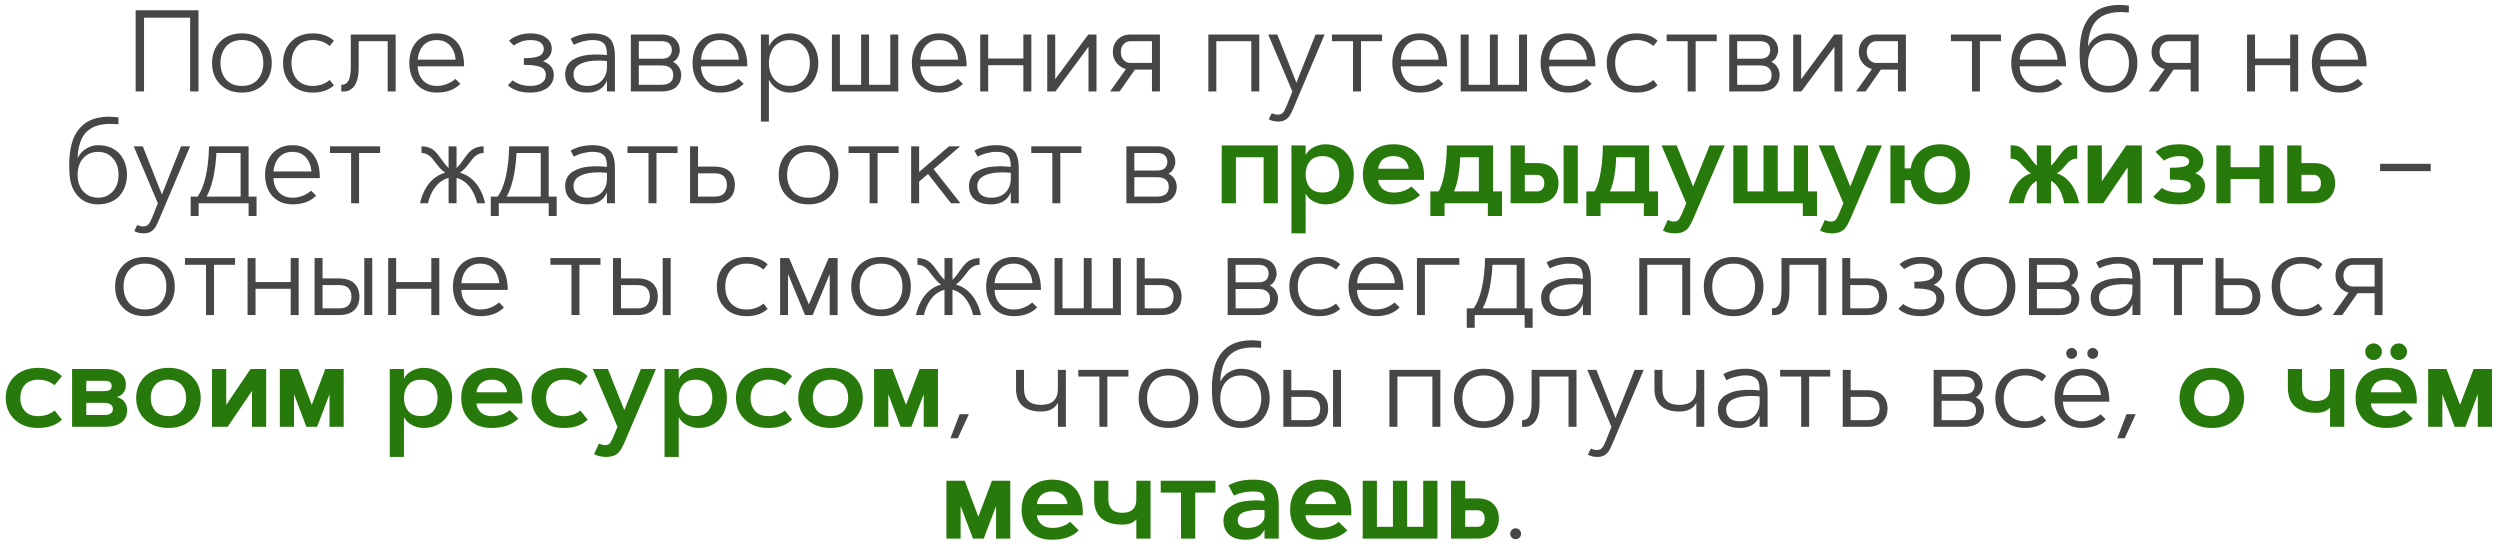
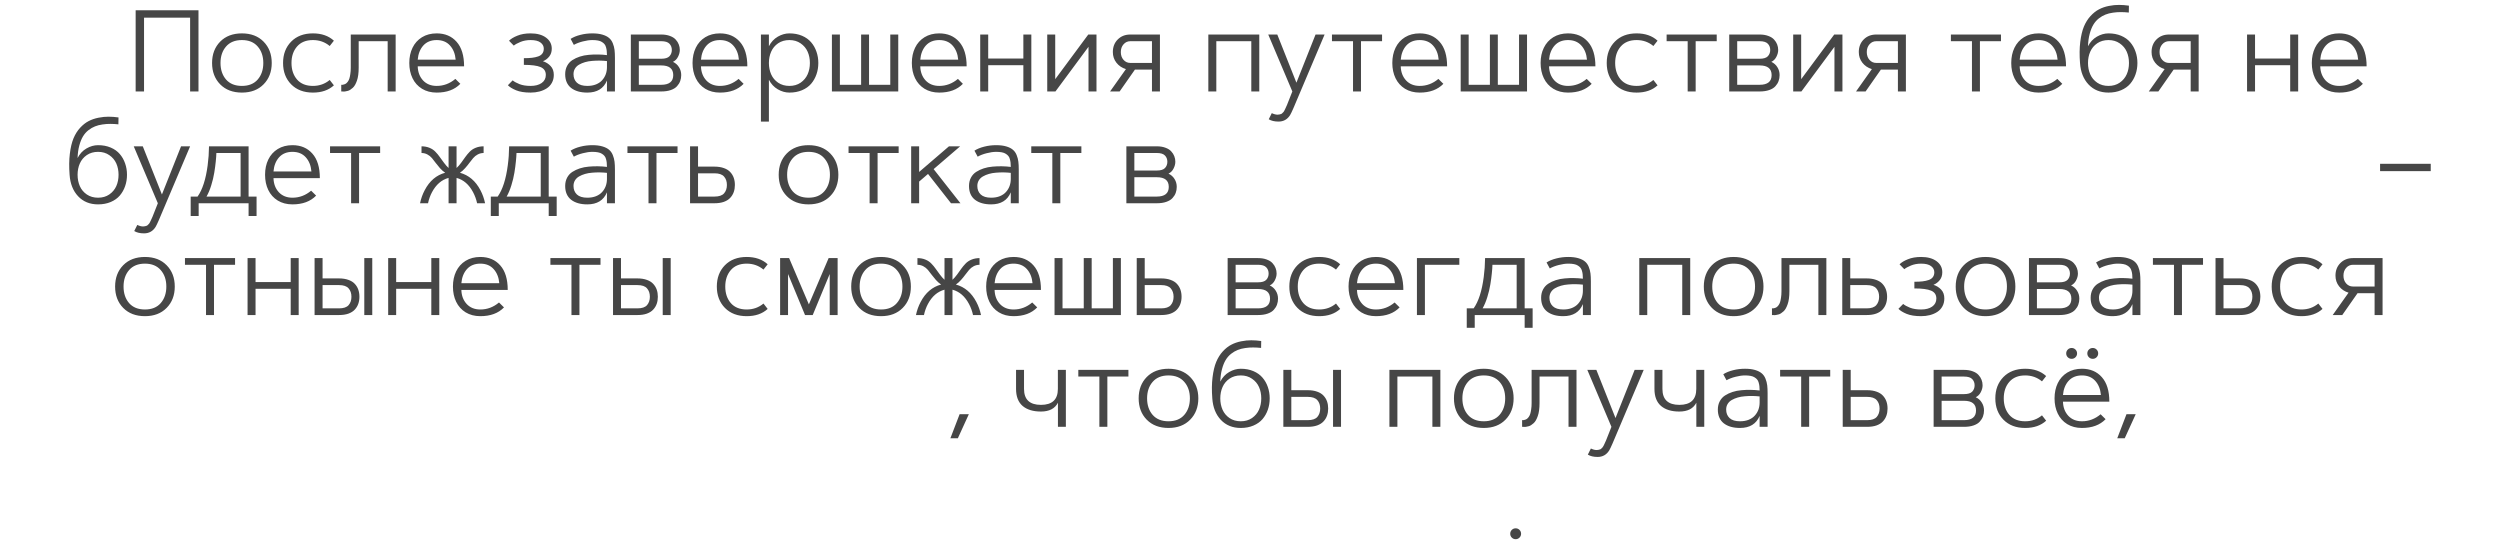
<svg xmlns="http://www.w3.org/2000/svg" width="246" height="54" viewBox="0 0 246 54" fill="none">
  <path d="M13.348 9V1.013H19.531V9H18.707V1.737H14.173V9H13.348ZM21.665 4.098C22.199 3.556 22.912 3.285 23.803 3.285C24.695 3.285 25.406 3.556 25.937 4.098C26.471 4.641 26.739 5.34 26.739 6.198C26.739 7.056 26.471 7.756 25.937 8.298C25.406 8.84 24.695 9.111 23.803 9.111C22.912 9.111 22.199 8.84 21.665 8.298C21.134 7.756 20.868 7.056 20.868 6.198C20.868 5.34 21.134 4.641 21.665 4.098ZM25.358 4.577C24.994 4.154 24.476 3.942 23.803 3.942C23.131 3.942 22.611 4.154 22.244 4.577C21.88 4.997 21.698 5.537 21.698 6.198C21.698 6.859 21.88 7.401 22.244 7.825C22.611 8.244 23.131 8.454 23.803 8.454C24.476 8.454 24.994 8.244 25.358 7.825C25.725 7.401 25.909 6.859 25.909 6.198C25.909 5.537 25.725 4.997 25.358 4.577ZM29.229 4.577C28.865 4.997 28.683 5.537 28.683 6.198C28.683 6.859 28.865 7.401 29.229 7.825C29.596 8.244 30.116 8.454 30.788 8.454C31.423 8.454 31.975 8.259 32.443 7.869L32.855 8.398C32.335 8.874 31.646 9.111 30.788 9.111C29.897 9.111 29.184 8.84 28.649 8.298C28.118 7.756 27.853 7.056 27.853 6.198C27.853 5.34 28.118 4.641 28.649 4.098C29.184 3.556 29.897 3.285 30.788 3.285C31.642 3.285 32.331 3.525 32.855 4.004L32.443 4.527C31.975 4.137 31.423 3.942 30.788 3.942C30.116 3.942 29.596 4.154 29.229 4.577ZM34.515 3.397H38.932V9H38.146V4.054H35.294V6.661C35.294 6.921 35.28 7.16 35.25 7.379C35.22 7.598 35.178 7.784 35.122 7.936C35.07 8.088 35.008 8.228 34.938 8.354C34.867 8.476 34.791 8.573 34.71 8.644C34.632 8.714 34.55 8.777 34.465 8.833C34.379 8.889 34.295 8.926 34.214 8.944C34.132 8.959 34.054 8.976 33.98 8.994C33.906 9.009 33.839 9.013 33.779 9.006C33.72 8.998 33.672 8.996 33.635 9C33.605 9 33.586 9 33.579 9V8.343C33.635 8.343 33.679 8.343 33.712 8.343C33.746 8.339 33.798 8.326 33.868 8.304C33.943 8.281 34.004 8.252 34.052 8.215C34.104 8.177 34.162 8.118 34.225 8.036C34.288 7.951 34.338 7.851 34.375 7.736C34.413 7.62 34.444 7.472 34.47 7.29C34.5 7.104 34.515 6.895 34.515 6.661V3.397ZM42.97 8.454C43.65 8.454 44.262 8.224 44.808 7.763L45.298 8.248C44.741 8.824 43.965 9.111 42.97 9.111C42.417 9.111 41.934 8.985 41.522 8.733C41.113 8.48 40.803 8.135 40.592 7.697C40.38 7.258 40.274 6.759 40.274 6.198C40.274 5.638 40.38 5.138 40.592 4.7C40.803 4.262 41.113 3.916 41.522 3.664C41.934 3.411 42.417 3.285 42.97 3.285C43.791 3.285 44.444 3.562 44.931 4.115C45.421 4.665 45.666 5.469 45.666 6.527H41.104C41.119 7.088 41.293 7.55 41.627 7.914C41.965 8.274 42.413 8.454 42.97 8.454ZM41.104 5.87H44.836C44.788 5.298 44.602 4.834 44.279 4.477C43.959 4.121 43.523 3.942 42.97 3.942C42.417 3.942 41.978 4.121 41.655 4.477C41.336 4.834 41.152 5.298 41.104 5.87ZM49.977 8.387L50.445 7.908C50.597 8.038 50.824 8.163 51.124 8.281C51.425 8.397 51.787 8.454 52.211 8.454C52.664 8.454 53.026 8.359 53.297 8.17C53.572 7.977 53.709 7.711 53.709 7.374C53.709 7.002 53.536 6.744 53.191 6.599C52.849 6.455 52.302 6.382 51.548 6.382V5.725C51.863 5.725 52.131 5.712 52.35 5.686C52.573 5.66 52.775 5.615 52.957 5.552C53.143 5.485 53.28 5.389 53.369 5.263C53.462 5.136 53.508 4.978 53.508 4.789C53.508 4.544 53.401 4.342 53.185 4.182C52.974 4.022 52.649 3.942 52.211 3.942C51.843 3.942 51.511 4.004 51.214 4.126C50.92 4.245 50.701 4.366 50.556 4.488L50.088 4.009C50.263 3.827 50.534 3.662 50.902 3.514C51.269 3.361 51.706 3.285 52.211 3.285C52.849 3.285 53.356 3.424 53.731 3.703C54.106 3.981 54.294 4.343 54.294 4.789C54.294 5.097 54.21 5.355 54.043 5.563C53.88 5.771 53.674 5.925 53.425 6.026C53.726 6.122 53.978 6.28 54.182 6.499C54.39 6.718 54.494 7.01 54.494 7.374C54.494 7.663 54.431 7.921 54.305 8.148C54.182 8.374 54.013 8.556 53.798 8.694C53.586 8.831 53.345 8.935 53.074 9.006C52.807 9.076 52.519 9.111 52.211 9.111C51.624 9.111 51.147 9.035 50.779 8.883C50.415 8.731 50.148 8.566 49.977 8.387ZM58.288 3.942C58.005 3.942 57.693 3.987 57.352 4.076C57.01 4.162 56.715 4.275 56.466 4.416L56.149 3.825C56.416 3.655 56.737 3.523 57.112 3.43C57.491 3.333 57.883 3.285 58.288 3.285C58.674 3.285 59.004 3.326 59.279 3.408C59.554 3.489 59.769 3.597 59.925 3.731C60.085 3.861 60.209 4.035 60.298 4.254C60.387 4.473 60.445 4.693 60.471 4.912C60.497 5.127 60.51 5.391 60.51 5.703V9H59.725V7.925C59.394 8.716 58.75 9.111 57.792 9.111C57.123 9.111 56.592 8.959 56.199 8.655C55.809 8.346 55.614 7.895 55.614 7.301C55.614 6.993 55.677 6.72 55.803 6.482C55.929 6.245 56.102 6.055 56.321 5.914C56.54 5.773 56.785 5.658 57.056 5.569C57.328 5.48 57.621 5.422 57.937 5.396C58.256 5.366 58.56 5.355 58.85 5.363C59.14 5.366 59.431 5.387 59.725 5.424C59.721 5.253 59.713 5.112 59.702 5.001C59.691 4.886 59.667 4.767 59.63 4.644C59.596 4.518 59.546 4.418 59.48 4.343C59.416 4.265 59.333 4.195 59.229 4.132C59.129 4.065 58.999 4.017 58.839 3.987C58.683 3.957 58.499 3.942 58.288 3.942ZM56.433 7.301C56.433 7.646 56.544 7.925 56.767 8.137C56.993 8.348 57.335 8.454 57.792 8.454C58.115 8.454 58.401 8.404 58.65 8.304C58.902 8.2 59.104 8.061 59.257 7.886C59.413 7.711 59.53 7.517 59.608 7.301C59.686 7.082 59.725 6.85 59.725 6.605V6.009C59.487 5.983 59.247 5.968 59.006 5.964C58.768 5.961 58.523 5.97 58.271 5.992C58.018 6.011 57.784 6.052 57.569 6.115C57.354 6.178 57.159 6.26 56.984 6.36C56.813 6.456 56.678 6.586 56.578 6.75C56.481 6.909 56.433 7.093 56.433 7.301ZM65.066 9H62.075V3.397H65.066C65.389 3.397 65.673 3.443 65.918 3.536C66.167 3.625 66.358 3.746 66.492 3.898C66.629 4.046 66.73 4.206 66.793 4.377C66.86 4.548 66.893 4.728 66.893 4.917C66.893 5.136 66.834 5.361 66.715 5.591C66.6 5.818 66.435 5.983 66.219 6.087C66.475 6.206 66.674 6.382 66.815 6.616C66.96 6.846 67.032 7.104 67.032 7.39C67.032 7.598 66.999 7.793 66.932 7.975C66.869 8.153 66.765 8.322 66.62 8.482C66.479 8.642 66.275 8.768 66.007 8.861C65.744 8.954 65.43 9 65.066 9ZM65.066 8.343C65.853 8.343 66.247 8.025 66.247 7.39C66.247 6.755 65.853 6.438 65.066 6.438H62.861V8.343H65.066ZM62.861 4.054V5.781H65.066C65.449 5.781 65.718 5.699 65.874 5.535C66.03 5.368 66.108 5.162 66.108 4.917C66.108 4.672 66.03 4.468 65.874 4.304C65.718 4.137 65.449 4.054 65.066 4.054H62.861ZM70.842 8.454C71.522 8.454 72.135 8.224 72.68 7.763L73.171 8.248C72.614 8.824 71.838 9.111 70.842 9.111C70.289 9.111 69.806 8.985 69.394 8.733C68.986 8.48 68.676 8.135 68.464 7.697C68.252 7.258 68.146 6.759 68.146 6.198C68.146 5.638 68.252 5.138 68.464 4.7C68.676 4.262 68.986 3.916 69.394 3.664C69.806 3.411 70.289 3.285 70.842 3.285C71.663 3.285 72.317 3.562 72.803 4.115C73.293 4.665 73.538 5.469 73.538 6.527H68.976C68.991 7.088 69.166 7.55 69.5 7.914C69.838 8.274 70.285 8.454 70.842 8.454ZM68.976 5.87H72.708C72.66 5.298 72.474 4.834 72.151 4.477C71.832 4.121 71.396 3.942 70.842 3.942C70.289 3.942 69.851 4.121 69.528 4.477C69.208 4.834 69.025 5.298 68.976 5.87ZM74.875 3.397H75.66V4.55C75.872 4.137 76.163 3.824 76.535 3.608C76.906 3.393 77.287 3.285 77.677 3.285C78.137 3.285 78.551 3.363 78.919 3.519C79.287 3.675 79.585 3.889 79.816 4.16C80.046 4.427 80.22 4.735 80.339 5.084C80.462 5.43 80.523 5.801 80.523 6.198C80.523 6.596 80.462 6.969 80.339 7.318C80.22 7.663 80.046 7.971 79.816 8.242C79.585 8.51 79.287 8.722 78.919 8.877C78.551 9.033 78.137 9.111 77.677 9.111C77.287 9.111 76.906 9.004 76.535 8.788C76.163 8.573 75.872 8.259 75.66 7.847V11.963H74.875V3.397ZM76.568 8.137C76.88 8.348 77.25 8.454 77.677 8.454C78.104 8.454 78.471 8.348 78.78 8.137C79.091 7.921 79.322 7.646 79.47 7.312C79.619 6.978 79.693 6.607 79.693 6.198C79.693 5.79 79.619 5.418 79.47 5.084C79.322 4.75 79.091 4.477 78.78 4.265C78.471 4.05 78.104 3.942 77.677 3.942C77.25 3.942 76.88 4.048 76.568 4.26C76.26 4.472 76.032 4.746 75.883 5.084C75.735 5.418 75.66 5.79 75.66 6.198C75.66 6.607 75.735 6.98 75.883 7.318C76.032 7.652 76.26 7.925 76.568 8.137ZM88.388 3.397V9H81.86V3.397H82.645V8.343H84.734V3.397H85.514V8.343H87.603V3.397H88.388ZM92.421 8.454C93.1 8.454 93.713 8.224 94.259 7.763L94.749 8.248C94.192 8.824 93.416 9.111 92.421 9.111C91.867 9.111 91.385 8.985 90.972 8.733C90.564 8.48 90.254 8.135 90.042 7.697C89.831 7.258 89.725 6.759 89.725 6.198C89.725 5.638 89.831 5.138 90.042 4.7C90.254 4.262 90.564 3.916 90.972 3.664C91.385 3.411 91.867 3.285 92.421 3.285C93.241 3.285 93.895 3.562 94.381 4.115C94.871 4.665 95.117 5.469 95.117 6.527H90.555C90.57 7.088 90.744 7.55 91.078 7.914C91.416 8.274 91.864 8.454 92.421 8.454ZM90.555 5.87H94.287C94.238 5.298 94.053 4.834 93.73 4.477C93.41 4.121 92.974 3.942 92.421 3.942C91.867 3.942 91.429 4.121 91.106 4.477C90.787 4.834 90.603 5.298 90.555 5.87ZM100.698 5.758V3.397H101.483V9H100.698V6.416H97.239V9H96.453V3.397H97.239V5.758H100.698ZM107.894 3.397V9H107.109V4.605L103.856 9H103.048V3.397H103.834V7.791L107.086 3.397H107.894ZM114.138 9H113.353V6.85H111.676L110.172 9H109.231L110.791 6.8C110.401 6.681 110.089 6.471 109.855 6.17C109.621 5.87 109.504 5.521 109.504 5.123C109.504 4.618 109.665 4.204 109.988 3.881C110.311 3.558 110.724 3.397 111.225 3.397H114.138V9ZM113.353 4.054H111.225C110.958 4.054 110.735 4.156 110.557 4.36C110.378 4.561 110.289 4.815 110.289 5.123C110.289 5.435 110.378 5.691 110.557 5.892C110.735 6.092 110.958 6.193 111.225 6.193H113.353V4.054ZM118.9 3.397H123.913V9H123.128V4.054H119.686V9H118.9V3.397ZM127.567 8.137L129.45 3.397H130.341L127.278 10.632C127.122 10.989 127.01 11.221 126.944 11.328C126.676 11.752 126.297 11.963 125.807 11.963C125.414 11.963 125.092 11.887 124.844 11.735L125.144 11.133C125.352 11.234 125.542 11.284 125.713 11.284C125.783 11.284 125.848 11.276 125.908 11.261C125.967 11.247 126.017 11.232 126.058 11.217C126.103 11.206 126.145 11.176 126.186 11.128C126.231 11.083 126.264 11.05 126.286 11.027C126.312 11.005 126.344 10.957 126.381 10.883C126.422 10.808 126.448 10.756 126.459 10.727C126.474 10.697 126.504 10.632 126.548 10.532C126.593 10.435 126.622 10.37 126.637 10.337L127.166 9L124.794 3.397H125.685L127.567 8.137ZM131.065 4.054V3.397H135.995V4.054H133.923V9H133.137V4.054H131.065ZM139.699 8.454C140.378 8.454 140.991 8.224 141.537 7.763L142.027 8.248C141.47 8.824 140.694 9.111 139.699 9.111C139.146 9.111 138.663 8.985 138.251 8.733C137.842 8.48 137.532 8.135 137.321 7.697C137.109 7.258 137.003 6.759 137.003 6.198C137.003 5.638 137.109 5.138 137.321 4.7C137.532 4.262 137.842 3.916 138.251 3.664C138.663 3.411 139.146 3.285 139.699 3.285C140.52 3.285 141.173 3.562 141.66 4.115C142.15 4.665 142.395 5.469 142.395 6.527H137.833C137.848 7.088 138.022 7.55 138.357 7.914C138.694 8.274 139.142 8.454 139.699 8.454ZM137.833 5.87H141.565C141.517 5.298 141.331 4.834 141.008 4.477C140.689 4.121 140.252 3.942 139.699 3.942C139.146 3.942 138.707 4.121 138.384 4.477C138.065 4.834 137.881 5.298 137.833 5.87ZM150.26 3.397V9H143.732V3.397H144.517V8.343H146.606V3.397H147.386V8.343H149.474V3.397H150.26ZM154.292 8.454C154.972 8.454 155.585 8.224 156.13 7.763L156.621 8.248C156.064 8.824 155.288 9.111 154.292 9.111C153.739 9.111 153.256 8.985 152.844 8.733C152.436 8.48 152.126 8.135 151.914 7.697C151.702 7.258 151.596 6.759 151.596 6.198C151.596 5.638 151.702 5.138 151.914 4.7C152.126 4.262 152.436 3.916 152.844 3.664C153.256 3.411 153.739 3.285 154.292 3.285C155.113 3.285 155.767 3.562 156.253 4.115C156.743 4.665 156.988 5.469 156.988 6.527H152.426C152.441 7.088 152.616 7.55 152.95 7.914C153.288 8.274 153.735 8.454 154.292 8.454ZM152.426 5.87H156.158C156.11 5.298 155.924 4.834 155.601 4.477C155.282 4.121 154.846 3.942 154.292 3.942C153.739 3.942 153.301 4.121 152.978 4.477C152.659 4.834 152.475 5.298 152.426 5.87ZM159.478 4.577C159.114 4.997 158.932 5.537 158.932 6.198C158.932 6.859 159.114 7.401 159.478 7.825C159.846 8.244 160.366 8.454 161.038 8.454C161.673 8.454 162.224 8.259 162.692 7.869L163.104 8.398C162.584 8.874 161.895 9.111 161.038 9.111C160.146 9.111 159.434 8.84 158.899 8.298C158.368 7.756 158.102 7.056 158.102 6.198C158.102 5.34 158.368 4.641 158.899 4.098C159.434 3.556 160.146 3.285 161.038 3.285C161.892 3.285 162.581 3.525 163.104 4.004L162.692 4.527C162.224 4.137 161.673 3.942 161.038 3.942C160.366 3.942 159.846 4.154 159.478 4.577ZM163.995 4.054V3.397H168.925V4.054H166.853V9H166.067V4.054H163.995ZM173.147 9H170.156V3.397H173.147C173.47 3.397 173.754 3.443 173.999 3.536C174.248 3.625 174.439 3.746 174.573 3.898C174.71 4.046 174.81 4.206 174.874 4.377C174.94 4.548 174.974 4.728 174.974 4.917C174.974 5.136 174.914 5.361 174.796 5.591C174.681 5.818 174.515 5.983 174.3 6.087C174.556 6.206 174.755 6.382 174.896 6.616C175.041 6.846 175.113 7.104 175.113 7.39C175.113 7.598 175.08 7.793 175.013 7.975C174.95 8.153 174.846 8.322 174.701 8.482C174.56 8.642 174.356 8.768 174.088 8.861C173.825 8.954 173.511 9 173.147 9ZM173.147 8.343C173.934 8.343 174.328 8.025 174.328 7.39C174.328 6.755 173.934 6.438 173.147 6.438H170.941V8.343H173.147ZM170.941 4.054V5.781H173.147C173.529 5.781 173.799 5.699 173.955 5.535C174.111 5.368 174.189 5.162 174.189 4.917C174.189 4.672 174.111 4.468 173.955 4.304C173.799 4.137 173.529 4.054 173.147 4.054H170.941ZM181.296 3.397V9H180.51V4.605L177.258 9H176.45V3.397H177.235V7.791L180.488 3.397H181.296ZM187.54 9H186.754V6.85H185.078L183.574 9H182.633L184.192 6.8C183.802 6.681 183.49 6.471 183.256 6.17C183.023 5.87 182.906 5.521 182.906 5.123C182.906 4.618 183.067 4.204 183.39 3.881C183.713 3.558 184.125 3.397 184.627 3.397H187.54V9ZM186.754 4.054H184.627C184.359 4.054 184.137 4.156 183.958 4.36C183.78 4.561 183.691 4.815 183.691 5.123C183.691 5.435 183.78 5.691 183.958 5.892C184.137 6.092 184.359 6.193 184.627 6.193H186.754V4.054ZM191.968 4.054V3.397H196.897V4.054H194.825V9H194.04V4.054H191.968ZM200.602 8.454C201.281 8.454 201.894 8.224 202.44 7.763L202.93 8.248C202.373 8.824 201.597 9.111 200.602 9.111C200.048 9.111 199.566 8.985 199.153 8.733C198.745 8.48 198.435 8.135 198.223 7.697C198.011 7.258 197.906 6.759 197.906 6.198C197.906 5.638 198.011 5.138 198.223 4.7C198.435 4.262 198.745 3.916 199.153 3.664C199.566 3.411 200.048 3.285 200.602 3.285C201.422 3.285 202.076 3.562 202.562 4.115C203.052 4.665 203.297 5.469 203.297 6.527H198.736C198.75 7.088 198.925 7.55 199.259 7.914C199.597 8.274 200.045 8.454 200.602 8.454ZM198.736 5.87H202.468C202.419 5.298 202.234 4.834 201.911 4.477C201.591 4.121 201.155 3.942 200.602 3.942C200.048 3.942 199.61 4.121 199.287 4.477C198.968 4.834 198.784 5.298 198.736 5.87ZM205.459 4.55C205.67 4.137 205.962 3.824 206.333 3.608C206.704 3.393 207.085 3.285 207.475 3.285C207.935 3.285 208.349 3.363 208.717 3.519C209.085 3.675 209.384 3.889 209.614 4.16C209.844 4.427 210.019 4.735 210.137 5.084C210.26 5.43 210.321 5.801 210.321 6.198C210.321 6.596 210.26 6.969 210.137 7.318C210.019 7.663 209.844 7.971 209.614 8.242C209.384 8.51 209.085 8.722 208.717 8.877C208.349 9.033 207.935 9.111 207.475 9.111C206.669 9.111 206.016 8.846 205.514 8.315C205.013 7.784 204.733 7.078 204.673 6.198C204.614 5.433 204.621 4.746 204.696 4.137C204.77 3.525 204.89 3.016 205.058 2.611C205.228 2.206 205.446 1.861 205.709 1.575C205.977 1.286 206.255 1.066 206.545 0.918C206.834 0.766 207.157 0.654 207.514 0.584C207.87 0.513 208.203 0.48 208.511 0.483C208.819 0.483 209.144 0.508 209.486 0.556L209.475 1.235C209.192 1.206 208.931 1.191 208.689 1.191C208.452 1.187 208.193 1.206 207.915 1.247C207.64 1.284 207.393 1.347 207.174 1.436C206.955 1.521 206.738 1.648 206.522 1.815C206.311 1.982 206.133 2.186 205.988 2.427C205.843 2.669 205.722 2.97 205.626 3.33C205.529 3.69 205.473 4.097 205.459 4.55ZM208.578 4.265C208.27 4.05 207.902 3.942 207.475 3.942C207.048 3.942 206.678 4.048 206.367 4.26C206.058 4.472 205.83 4.746 205.681 5.084C205.533 5.418 205.459 5.79 205.459 6.198C205.459 6.607 205.533 6.98 205.681 7.318C205.83 7.652 206.058 7.925 206.367 8.137C206.678 8.348 207.048 8.454 207.475 8.454C207.902 8.454 208.27 8.348 208.578 8.137C208.89 7.921 209.12 7.646 209.269 7.312C209.417 6.978 209.491 6.607 209.491 6.198C209.491 5.79 209.417 5.418 209.269 5.084C209.12 4.75 208.89 4.477 208.578 4.265ZM216.348 9H215.563V6.85H213.886L212.382 9H211.441L213 6.8C212.611 6.681 212.299 6.471 212.065 6.17C211.831 5.87 211.714 5.521 211.714 5.123C211.714 4.618 211.875 4.204 212.198 3.881C212.521 3.558 212.934 3.397 213.435 3.397H216.348V9ZM215.563 4.054H213.435C213.168 4.054 212.945 4.156 212.766 4.36C212.588 4.561 212.499 4.815 212.499 5.123C212.499 5.435 212.588 5.691 212.766 5.892C212.945 6.092 213.168 6.193 213.435 6.193H215.563V4.054ZM225.355 5.758V3.397H226.14V9H225.355V6.416H221.896V9H221.11V3.397H221.896V5.758H225.355ZM230.178 8.454C230.858 8.454 231.471 8.224 232.016 7.763L232.507 8.248C231.95 8.824 231.174 9.111 230.178 9.111C229.625 9.111 229.142 8.985 228.73 8.733C228.322 8.48 228.012 8.135 227.8 7.697C227.588 7.258 227.482 6.759 227.482 6.198C227.482 5.638 227.588 5.138 227.8 4.7C228.012 4.262 228.322 3.916 228.73 3.664C229.142 3.411 229.625 3.285 230.178 3.285C230.999 3.285 231.653 3.562 232.139 4.115C232.629 4.665 232.874 5.469 232.874 6.527H228.312C228.327 7.088 228.502 7.55 228.836 7.914C229.174 8.274 229.621 8.454 230.178 8.454ZM228.312 5.87H232.044C231.996 5.298 231.81 4.834 231.487 4.477C231.168 4.121 230.732 3.942 230.178 3.942C229.625 3.942 229.187 4.121 228.864 4.477C228.544 4.834 228.361 5.298 228.312 5.87ZM7.634 15.55C7.845 15.137 8.137 14.824 8.508 14.608C8.88 14.393 9.26 14.285 9.65 14.285C10.111 14.285 10.524 14.363 10.892 14.519C11.26 14.675 11.559 14.889 11.789 15.16C12.019 15.427 12.194 15.735 12.312 16.084C12.435 16.43 12.496 16.801 12.496 17.198C12.496 17.596 12.435 17.969 12.312 18.318C12.194 18.663 12.019 18.971 11.789 19.242C11.559 19.51 11.26 19.721 10.892 19.878C10.524 20.033 10.111 20.111 9.65 20.111C8.844 20.111 8.191 19.846 7.689 19.315C7.188 18.784 6.908 18.078 6.848 17.198C6.789 16.433 6.796 15.746 6.871 15.137C6.945 14.525 7.066 14.016 7.233 13.611C7.403 13.206 7.621 12.861 7.884 12.575C8.152 12.286 8.43 12.066 8.72 11.918C9.009 11.766 9.333 11.654 9.689 11.584C10.046 11.513 10.378 11.48 10.686 11.483C10.994 11.483 11.319 11.508 11.661 11.556L11.65 12.235C11.367 12.206 11.106 12.191 10.864 12.191C10.627 12.187 10.369 12.206 10.09 12.246C9.815 12.284 9.568 12.347 9.349 12.436C9.13 12.521 8.913 12.648 8.698 12.815C8.486 12.982 8.308 13.186 8.163 13.427C8.018 13.669 7.897 13.97 7.801 14.33C7.704 14.69 7.649 15.097 7.634 15.55ZM10.753 15.265C10.445 15.05 10.077 14.942 9.65 14.942C9.223 14.942 8.854 15.048 8.542 15.26C8.233 15.472 8.005 15.746 7.856 16.084C7.708 16.419 7.634 16.79 7.634 17.198C7.634 17.607 7.708 17.98 7.856 18.318C8.005 18.652 8.233 18.925 8.542 19.137C8.854 19.348 9.223 19.454 9.65 19.454C10.077 19.454 10.445 19.348 10.753 19.137C11.065 18.921 11.295 18.646 11.444 18.312C11.592 17.978 11.666 17.607 11.666 17.198C11.666 16.79 11.592 16.419 11.444 16.084C11.295 15.75 11.065 15.477 10.753 15.265ZM15.933 19.137L17.816 14.397H18.707L15.643 21.632C15.487 21.988 15.376 22.221 15.309 22.328C15.042 22.752 14.663 22.963 14.173 22.963C13.779 22.963 13.458 22.887 13.209 22.735L13.51 22.133C13.718 22.234 13.907 22.284 14.078 22.284C14.149 22.284 14.214 22.276 14.273 22.261C14.333 22.247 14.383 22.232 14.424 22.217C14.468 22.206 14.511 22.176 14.552 22.128C14.596 22.083 14.63 22.05 14.652 22.027C14.678 22.005 14.71 21.957 14.747 21.883C14.787 21.808 14.813 21.756 14.825 21.727C14.839 21.697 14.869 21.632 14.914 21.532C14.958 21.435 14.988 21.37 15.003 21.337L15.532 20L13.159 14.397H14.05L15.933 19.137ZM24.461 14.397V19.343H25.246V21.253H24.461V20H19.548V21.253H18.763V19.343H19.442C19.925 18.66 20.255 17.633 20.434 16.262C20.515 15.657 20.56 15.035 20.567 14.397H24.461ZM20.322 19.343H23.675V15.054H21.291C21.284 15.303 21.264 15.585 21.23 15.9C21.2 16.212 21.152 16.574 21.085 16.987C21.018 17.399 20.918 17.817 20.785 18.24C20.655 18.663 20.5 19.031 20.322 19.343ZM28.777 19.454C29.457 19.454 30.07 19.224 30.616 18.764L31.106 19.248C30.549 19.824 29.773 20.111 28.777 20.111C28.224 20.111 27.741 19.985 27.329 19.733C26.921 19.48 26.611 19.135 26.399 18.697C26.187 18.258 26.082 17.759 26.082 17.198C26.082 16.638 26.187 16.138 26.399 15.7C26.611 15.262 26.921 14.916 27.329 14.664C27.741 14.411 28.224 14.285 28.777 14.285C29.598 14.285 30.252 14.562 30.738 15.115C31.228 15.665 31.473 16.469 31.473 17.527H26.912C26.926 18.088 27.101 18.55 27.435 18.914C27.773 19.274 28.221 19.454 28.777 19.454ZM26.912 16.87H30.643C30.595 16.298 30.41 15.834 30.087 15.477C29.767 15.121 29.331 14.942 28.777 14.942C28.224 14.942 27.786 15.121 27.463 15.477C27.144 15.834 26.96 16.298 26.912 16.87ZM32.476 15.054V14.397H37.406V15.054H35.333V20H34.548V15.054H32.476ZM44.14 16.53V14.397H44.925V16.53C45.074 16.396 45.226 16.224 45.382 16.012C45.538 15.8 45.675 15.609 45.794 15.438C45.916 15.267 46.056 15.1 46.212 14.937C46.371 14.77 46.566 14.64 46.797 14.547C47.027 14.45 47.29 14.4 47.587 14.397V15.054C47.372 15.057 47.179 15.106 47.008 15.199C46.837 15.288 46.687 15.408 46.557 15.561C46.427 15.713 46.303 15.871 46.184 16.034C46.069 16.194 45.929 16.365 45.766 16.547C45.606 16.729 45.437 16.879 45.259 16.998C46.128 17.239 46.798 17.809 47.27 18.708C47.482 19.105 47.636 19.536 47.732 20H46.947C46.865 19.617 46.733 19.256 46.551 18.914C46.154 18.16 45.612 17.69 44.925 17.505V20H44.14V17.505C43.453 17.69 42.909 18.16 42.508 18.914C42.333 19.241 42.203 19.603 42.118 20H41.332C41.429 19.536 41.583 19.105 41.795 18.708C42.27 17.802 42.94 17.232 43.805 16.998C43.627 16.879 43.456 16.729 43.293 16.547C43.133 16.365 42.994 16.194 42.875 16.034C42.76 15.871 42.638 15.713 42.508 15.561C42.378 15.408 42.227 15.288 42.056 15.199C41.886 15.106 41.693 15.057 41.477 15.054V14.397C41.774 14.4 42.038 14.45 42.268 14.547C42.498 14.64 42.691 14.77 42.847 14.937C43.007 15.1 43.146 15.267 43.265 15.438C43.388 15.609 43.527 15.8 43.683 16.012C43.839 16.224 43.991 16.396 44.14 16.53ZM53.993 14.397V19.343H54.778V21.253H53.993V20H49.08V21.253H48.295V19.343H48.974C49.457 18.66 49.788 17.633 49.966 16.262C50.048 15.657 50.092 15.035 50.099 14.397H53.993ZM49.855 19.343H53.208V15.054H50.824C50.816 15.303 50.796 15.585 50.762 15.9C50.733 16.212 50.684 16.574 50.618 16.987C50.551 17.399 50.45 17.817 50.317 18.24C50.187 18.663 50.033 19.031 49.855 19.343ZM58.288 14.942C58.005 14.942 57.693 14.987 57.352 15.076C57.01 15.162 56.715 15.275 56.466 15.416L56.149 14.825C56.416 14.655 56.737 14.523 57.112 14.43C57.491 14.333 57.883 14.285 58.288 14.285C58.674 14.285 59.004 14.326 59.279 14.408C59.554 14.489 59.769 14.597 59.925 14.731C60.085 14.861 60.209 15.035 60.298 15.254C60.387 15.473 60.445 15.693 60.471 15.912C60.497 16.127 60.51 16.391 60.51 16.703V20H59.724V18.925C59.394 19.716 58.75 20.111 57.792 20.111C57.123 20.111 56.592 19.959 56.199 19.655C55.809 19.346 55.614 18.895 55.614 18.301C55.614 17.993 55.677 17.72 55.803 17.482C55.929 17.245 56.102 17.055 56.321 16.914C56.54 16.773 56.785 16.658 57.056 16.569C57.328 16.48 57.621 16.422 57.937 16.396C58.256 16.366 58.56 16.355 58.85 16.363C59.14 16.366 59.431 16.387 59.724 16.424C59.721 16.253 59.713 16.112 59.702 16.001C59.691 15.886 59.667 15.767 59.63 15.644C59.596 15.518 59.546 15.418 59.48 15.344C59.416 15.265 59.333 15.195 59.229 15.132C59.129 15.065 58.999 15.017 58.839 14.987C58.683 14.957 58.499 14.942 58.288 14.942ZM56.433 18.301C56.433 18.646 56.544 18.925 56.767 19.137C56.993 19.348 57.335 19.454 57.792 19.454C58.115 19.454 58.401 19.404 58.65 19.304C58.902 19.2 59.104 19.061 59.257 18.886C59.413 18.712 59.53 18.517 59.608 18.301C59.686 18.082 59.724 17.85 59.724 17.605V17.009C59.487 16.983 59.247 16.968 59.006 16.964C58.768 16.961 58.523 16.97 58.271 16.992C58.018 17.011 57.784 17.052 57.569 17.115C57.354 17.178 57.159 17.259 56.984 17.36C56.813 17.456 56.678 17.586 56.578 17.75C56.481 17.909 56.433 18.093 56.433 18.301ZM61.741 15.054V14.397H66.67V15.054H64.598V20H63.813V15.054H61.741ZM67.901 14.397H68.687V16.396H70.308C70.66 16.396 70.969 16.445 71.232 16.541C71.496 16.634 71.704 16.764 71.856 16.931C72.012 17.098 72.127 17.287 72.201 17.499C72.276 17.711 72.313 17.945 72.313 18.201C72.313 18.453 72.276 18.686 72.201 18.897C72.127 19.109 72.012 19.298 71.856 19.465C71.704 19.632 71.496 19.764 71.232 19.861C70.969 19.954 70.66 20 70.308 20H67.901V14.397ZM68.687 19.343H70.308C70.749 19.343 71.063 19.237 71.249 19.025C71.435 18.81 71.527 18.535 71.527 18.201C71.527 17.863 71.435 17.588 71.249 17.377C71.063 17.161 70.749 17.053 70.308 17.053H68.687V19.343ZM77.421 15.098C77.955 14.556 78.668 14.285 79.559 14.285C80.451 14.285 81.162 14.556 81.693 15.098C82.227 15.64 82.495 16.34 82.495 17.198C82.495 18.056 82.227 18.756 81.693 19.298C81.162 19.84 80.451 20.111 79.559 20.111C78.668 20.111 77.955 19.84 77.421 19.298C76.889 18.756 76.624 18.056 76.624 17.198C76.624 16.34 76.889 15.64 77.421 15.098ZM81.113 15.577C80.749 15.154 80.231 14.942 79.559 14.942C78.887 14.942 78.367 15.154 78 15.577C77.636 15.997 77.454 16.537 77.454 17.198C77.454 17.859 77.636 18.401 78 18.825C78.367 19.244 78.887 19.454 79.559 19.454C80.231 19.454 80.749 19.244 81.113 18.825C81.481 18.401 81.665 17.859 81.665 17.198C81.665 16.537 81.481 15.997 81.113 15.577ZM83.497 15.054V14.397H88.427V15.054H86.355V20H85.57V15.054H83.497ZM89.658 14.397H90.443V16.92L93.379 14.397H94.481L91.869 16.641L94.509 20H93.579L91.318 17.115L90.443 17.867V20H89.658V14.397ZM98.024 14.942C97.742 14.942 97.43 14.987 97.088 15.076C96.747 15.162 96.451 15.275 96.203 15.416L95.885 14.825C96.153 14.655 96.474 14.523 96.849 14.43C97.228 14.333 97.619 14.285 98.024 14.285C98.41 14.285 98.741 14.326 99.016 14.408C99.29 14.489 99.506 14.597 99.662 14.731C99.821 14.861 99.946 15.035 100.035 15.254C100.124 15.473 100.181 15.693 100.207 15.912C100.233 16.127 100.246 16.391 100.246 16.703V20H99.461V18.925C99.131 19.716 98.486 20.111 97.528 20.111C96.86 20.111 96.329 19.959 95.935 19.655C95.545 19.346 95.35 18.895 95.35 18.301C95.35 17.993 95.413 17.72 95.54 17.482C95.666 17.245 95.839 17.055 96.058 16.914C96.277 16.773 96.522 16.658 96.793 16.569C97.064 16.48 97.358 16.422 97.673 16.396C97.993 16.366 98.297 16.355 98.587 16.363C98.876 16.366 99.168 16.387 99.461 16.424C99.457 16.253 99.45 16.112 99.439 16.001C99.428 15.886 99.403 15.767 99.366 15.644C99.333 15.518 99.283 15.418 99.216 15.344C99.153 15.265 99.069 15.195 98.965 15.132C98.865 15.065 98.735 15.017 98.576 14.987C98.419 14.957 98.236 14.942 98.024 14.942ZM96.169 18.301C96.169 18.646 96.281 18.925 96.503 19.137C96.73 19.348 97.072 19.454 97.528 19.454C97.851 19.454 98.137 19.404 98.386 19.304C98.639 19.2 98.841 19.061 98.993 18.886C99.149 18.712 99.266 18.517 99.344 18.301C99.422 18.082 99.461 17.85 99.461 17.605V17.009C99.223 16.983 98.984 16.968 98.743 16.964C98.505 16.961 98.26 16.97 98.007 16.992C97.755 17.011 97.521 17.052 97.305 17.115C97.09 17.178 96.895 17.259 96.721 17.36C96.55 17.456 96.414 17.586 96.314 17.75C96.218 17.909 96.169 18.093 96.169 18.301ZM101.477 15.054V14.397H106.407V15.054H104.335V20H103.549V15.054H101.477ZM113.826 20H110.835V14.397H113.826C114.149 14.397 114.433 14.443 114.678 14.536C114.927 14.625 115.118 14.746 115.252 14.898C115.389 15.046 115.49 15.206 115.553 15.377C115.62 15.548 115.653 15.728 115.653 15.917C115.653 16.136 115.594 16.361 115.475 16.591C115.36 16.818 115.195 16.983 114.979 17.087C115.235 17.206 115.434 17.382 115.575 17.616C115.72 17.846 115.792 18.104 115.792 18.39C115.792 18.598 115.759 18.793 115.692 18.975C115.629 19.153 115.525 19.322 115.38 19.482C115.239 19.642 115.035 19.768 114.768 19.861C114.504 19.954 114.19 20 113.826 20ZM113.826 19.343C114.613 19.343 115.007 19.025 115.007 18.39C115.007 17.755 114.613 17.438 113.826 17.438H111.62V19.343H113.826ZM111.62 15.054V16.78H113.826C114.209 16.78 114.478 16.699 114.634 16.535C114.79 16.368 114.868 16.162 114.868 15.917C114.868 15.672 114.79 15.468 114.634 15.305C114.478 15.137 114.209 15.054 113.826 15.054H111.62ZM234.2 16.842V16.118H239.185V16.842H234.2ZM12.123 26.098C12.658 25.556 13.371 25.285 14.262 25.285C15.153 25.285 15.864 25.556 16.395 26.098C16.93 26.64 17.197 27.34 17.197 28.198C17.197 29.056 16.93 29.756 16.395 30.298C15.864 30.84 15.153 31.111 14.262 31.111C13.371 31.111 12.658 30.84 12.123 30.298C11.592 29.756 11.327 29.056 11.327 28.198C11.327 27.34 11.592 26.64 12.123 26.098ZM15.816 26.577C15.452 26.154 14.934 25.942 14.262 25.942C13.59 25.942 13.07 26.154 12.702 26.577C12.338 26.997 12.157 27.537 12.157 28.198C12.157 28.859 12.338 29.401 12.702 29.825C13.07 30.244 13.59 30.454 14.262 30.454C14.934 30.454 15.452 30.244 15.816 29.825C16.184 29.401 16.367 28.859 16.367 28.198C16.367 27.537 16.184 26.997 15.816 26.577ZM18.2 26.054V25.397H23.13V26.054H21.058V31H20.272V26.054H18.2ZM28.605 27.758V25.397H29.39V31H28.605V28.416H25.146V31H24.36V25.397H25.146V27.758H28.605ZM35.846 31V25.397H36.631V31H35.846ZM30.955 25.397H31.741V27.396H33.362C33.714 27.396 34.023 27.445 34.286 27.541C34.55 27.634 34.758 27.764 34.91 27.931C35.066 28.098 35.181 28.287 35.255 28.499C35.33 28.711 35.367 28.945 35.367 29.201C35.367 29.453 35.33 29.686 35.255 29.897C35.181 30.109 35.066 30.298 34.91 30.465C34.758 30.632 34.55 30.764 34.286 30.861C34.023 30.954 33.714 31 33.362 31H30.955V25.397ZM31.741 30.343H33.362C33.803 30.343 34.117 30.237 34.303 30.025C34.489 29.81 34.581 29.535 34.581 29.201C34.581 28.863 34.489 28.588 34.303 28.377C34.117 28.161 33.803 28.053 33.362 28.053H31.741V30.343ZM42.441 27.758V25.397H43.226V31H42.441V28.416H38.982V31H38.196V25.397H38.982V27.758H42.441ZM47.264 30.454C47.944 30.454 48.557 30.224 49.102 29.764L49.593 30.248C49.036 30.824 48.26 31.111 47.264 31.111C46.711 31.111 46.228 30.985 45.816 30.733C45.408 30.48 45.098 30.135 44.886 29.697C44.674 29.258 44.569 28.759 44.569 28.198C44.569 27.638 44.674 27.138 44.886 26.7C45.098 26.262 45.408 25.916 45.816 25.664C46.228 25.411 46.711 25.285 47.264 25.285C48.085 25.285 48.739 25.562 49.225 26.115C49.715 26.665 49.96 27.469 49.96 28.527H45.398C45.413 29.088 45.588 29.55 45.922 29.914C46.26 30.274 46.707 30.454 47.264 30.454ZM45.398 27.87H49.13C49.082 27.298 48.896 26.834 48.573 26.477C48.254 26.121 47.818 25.942 47.264 25.942C46.711 25.942 46.273 26.121 45.95 26.477C45.63 26.834 45.447 27.298 45.398 27.87ZM54.16 26.054V25.397H59.09V26.054H57.017V31H56.232V26.054H54.16ZM65.211 31V25.397H65.996V31H65.211ZM60.321 25.397H61.106V27.396H62.727C63.08 27.396 63.388 27.445 63.651 27.541C63.915 27.634 64.123 27.764 64.275 27.931C64.431 28.098 64.546 28.287 64.621 28.499C64.695 28.711 64.732 28.945 64.732 29.201C64.732 29.453 64.695 29.686 64.621 29.897C64.546 30.109 64.431 30.298 64.275 30.465C64.123 30.632 63.915 30.764 63.651 30.861C63.388 30.954 63.08 31 62.727 31H60.321V25.397ZM61.106 30.343H62.727C63.169 30.343 63.483 30.237 63.668 30.025C63.854 29.81 63.947 29.535 63.947 29.201C63.947 28.863 63.854 28.588 63.668 28.377C63.483 28.161 63.169 28.053 62.727 28.053H61.106V30.343ZM71.912 26.577C71.548 26.997 71.366 27.537 71.366 28.198C71.366 28.859 71.548 29.401 71.912 29.825C72.279 30.244 72.799 30.454 73.471 30.454C74.106 30.454 74.658 30.259 75.126 29.869L75.538 30.398C75.018 30.874 74.329 31.111 73.471 31.111C72.58 31.111 71.867 30.84 71.332 30.298C70.802 29.756 70.536 29.056 70.536 28.198C70.536 27.34 70.802 26.64 71.332 26.098C71.867 25.556 72.58 25.285 73.471 25.285C74.325 25.285 75.014 25.525 75.538 26.004L75.126 26.527C74.658 26.137 74.106 25.942 73.471 25.942C72.799 25.942 72.279 26.154 71.912 26.577ZM77.649 25.397L79.593 29.953L81.537 25.397H82.422V31H81.643V26.962L79.972 31H79.214L77.543 26.962V31H76.763V25.397H77.649ZM84.556 26.098C85.09 25.556 85.803 25.285 86.695 25.285C87.586 25.285 88.297 25.556 88.828 26.098C89.363 26.64 89.63 27.34 89.63 28.198C89.63 29.056 89.363 29.756 88.828 30.298C88.297 30.84 87.586 31.111 86.695 31.111C85.803 31.111 85.09 30.84 84.556 30.298C84.025 29.756 83.759 29.056 83.759 28.198C83.759 27.34 84.025 26.64 84.556 26.098ZM88.249 26.577C87.885 26.154 87.367 25.942 86.695 25.942C86.022 25.942 85.503 26.154 85.135 26.577C84.771 26.997 84.589 27.537 84.589 28.198C84.589 28.859 84.771 29.401 85.135 29.825C85.503 30.244 86.022 30.454 86.695 30.454C87.367 30.454 87.885 30.244 88.249 29.825C88.616 29.401 88.8 28.859 88.8 28.198C88.8 27.537 88.616 26.997 88.249 26.577ZM92.939 27.53V25.397H93.724V27.53C93.873 27.396 94.025 27.224 94.181 27.012C94.337 26.8 94.474 26.609 94.593 26.438C94.715 26.267 94.855 26.1 95.011 25.937C95.17 25.77 95.365 25.64 95.596 25.547C95.826 25.45 96.089 25.4 96.386 25.397V26.054C96.171 26.058 95.978 26.106 95.807 26.199C95.636 26.288 95.486 26.408 95.356 26.561C95.226 26.713 95.102 26.871 94.983 27.034C94.868 27.194 94.728 27.365 94.565 27.547C94.405 27.729 94.236 27.879 94.058 27.998C94.927 28.239 95.597 28.809 96.069 29.708C96.281 30.105 96.435 30.536 96.531 31H95.746C95.664 30.617 95.532 30.256 95.35 29.914C94.953 29.16 94.411 28.69 93.724 28.505V31H92.939V28.505C92.252 28.69 91.708 29.16 91.307 29.914C91.132 30.241 91.002 30.603 90.917 31H90.131C90.228 30.536 90.382 30.105 90.594 29.708C91.069 28.802 91.739 28.232 92.604 27.998C92.426 27.879 92.255 27.729 92.092 27.547C91.932 27.365 91.793 27.194 91.674 27.034C91.559 26.871 91.436 26.713 91.307 26.561C91.177 26.408 91.026 26.288 90.855 26.199C90.685 26.106 90.492 26.058 90.276 26.054V25.397C90.573 25.4 90.837 25.45 91.067 25.547C91.297 25.64 91.49 25.77 91.646 25.937C91.806 26.1 91.945 26.267 92.064 26.438C92.187 26.609 92.326 26.8 92.482 27.012C92.638 27.224 92.79 27.396 92.939 27.53ZM99.734 30.454C100.414 30.454 101.026 30.224 101.572 29.764L102.062 30.248C101.505 30.824 100.729 31.111 99.734 31.111C99.181 31.111 98.698 30.985 98.286 30.733C97.877 30.48 97.567 30.135 97.356 29.697C97.144 29.258 97.038 28.759 97.038 28.198C97.038 27.638 97.144 27.138 97.356 26.7C97.567 26.262 97.877 25.916 98.286 25.664C98.698 25.411 99.181 25.285 99.734 25.285C100.555 25.285 101.208 25.562 101.695 26.115C102.185 26.665 102.43 27.469 102.43 28.527H97.868C97.883 29.088 98.057 29.55 98.392 29.914C98.73 30.274 99.177 30.454 99.734 30.454ZM97.868 27.87H101.6C101.552 27.298 101.366 26.834 101.043 26.477C100.724 26.121 100.287 25.942 99.734 25.942C99.181 25.942 98.743 26.121 98.419 26.477C98.1 26.834 97.916 27.298 97.868 27.87ZM110.295 25.397V31H103.767V25.397H104.552V30.343H106.641V25.397H107.421V30.343H109.509V25.397H110.295ZM111.854 25.397H112.64V27.396H114.261C114.613 27.396 114.922 27.445 115.185 27.541C115.449 27.634 115.657 27.764 115.809 27.931C115.965 28.098 116.08 28.287 116.154 28.499C116.229 28.711 116.266 28.945 116.266 29.201C116.266 29.453 116.229 29.686 116.154 29.897C116.08 30.109 115.965 30.298 115.809 30.465C115.657 30.632 115.449 30.764 115.185 30.861C114.922 30.954 114.613 31 114.261 31H111.854V25.397ZM112.64 30.343H114.261C114.703 30.343 115.016 30.237 115.202 30.025C115.388 29.81 115.48 29.535 115.48 29.201C115.48 28.863 115.388 28.588 115.202 28.377C115.016 28.161 114.703 28.053 114.261 28.053H112.64V30.343ZM123.791 31H120.8V25.397H123.791C124.114 25.397 124.398 25.443 124.643 25.536C124.892 25.625 125.083 25.746 125.217 25.898C125.354 26.046 125.455 26.206 125.518 26.377C125.584 26.548 125.618 26.728 125.618 26.917C125.618 27.136 125.559 27.361 125.44 27.591C125.325 27.818 125.159 27.983 124.944 28.087C125.2 28.206 125.399 28.382 125.54 28.616C125.685 28.846 125.757 29.104 125.757 29.39C125.757 29.598 125.724 29.793 125.657 29.975C125.594 30.153 125.49 30.322 125.345 30.482C125.204 30.642 125 30.768 124.732 30.861C124.469 30.954 124.155 31 123.791 31ZM123.791 30.343C124.578 30.343 124.972 30.025 124.972 29.39C124.972 28.755 124.578 28.438 123.791 28.438H121.585V30.343H123.791ZM121.585 26.054V27.78H123.791C124.173 27.78 124.443 27.699 124.599 27.535C124.755 27.368 124.833 27.162 124.833 26.917C124.833 26.672 124.755 26.468 124.599 26.305C124.443 26.137 124.173 26.054 123.791 26.054H121.585ZM128.247 26.577C127.883 26.997 127.701 27.537 127.701 28.198C127.701 28.859 127.883 29.401 128.247 29.825C128.615 30.244 129.134 30.454 129.807 30.454C130.442 30.454 130.993 30.259 131.461 29.869L131.873 30.398C131.353 30.874 130.664 31.111 129.807 31.111C128.915 31.111 128.202 30.84 127.668 30.298C127.137 29.756 126.871 29.056 126.871 28.198C126.871 27.34 127.137 26.64 127.668 26.098C128.202 25.556 128.915 25.285 129.807 25.285C130.661 25.285 131.349 25.525 131.873 26.004L131.461 26.527C130.993 26.137 130.442 25.942 129.807 25.942C129.134 25.942 128.615 26.154 128.247 26.577ZM135.393 30.454C136.073 30.454 136.686 30.224 137.231 29.764L137.722 30.248C137.165 30.824 136.388 31.111 135.393 31.111C134.84 31.111 134.357 30.985 133.945 30.733C133.537 30.48 133.227 30.135 133.015 29.697C132.803 29.258 132.697 28.759 132.697 28.198C132.697 27.638 132.803 27.138 133.015 26.7C133.227 26.262 133.537 25.916 133.945 25.664C134.357 25.411 134.84 25.285 135.393 25.285C136.214 25.285 136.868 25.562 137.354 26.115C137.844 26.665 138.089 27.469 138.089 28.527H133.527C133.542 29.088 133.717 29.55 134.051 29.914C134.389 30.274 134.836 30.454 135.393 30.454ZM133.527 27.87H137.259C137.211 27.298 137.025 26.834 136.702 26.477C136.383 26.121 135.947 25.942 135.393 25.942C134.84 25.942 134.402 26.121 134.079 26.477C133.759 26.834 133.576 27.298 133.527 27.87ZM139.426 25.397H143.598V26.054H140.211V31H139.426V25.397ZM150.026 25.397V30.343H150.811V32.253H150.026V31H145.113V32.253H144.328V30.343H145.007C145.49 29.66 145.82 28.633 145.999 27.262C146.08 26.657 146.125 26.035 146.132 25.397H150.026ZM145.887 30.343H149.24V26.054H146.856C146.849 26.303 146.829 26.585 146.795 26.901C146.765 27.212 146.717 27.574 146.65 27.987C146.583 28.399 146.483 28.817 146.35 29.24C146.22 29.663 146.065 30.031 145.887 30.343ZM154.32 25.942C154.038 25.942 153.726 25.987 153.384 26.076C153.043 26.162 152.748 26.275 152.499 26.416L152.181 25.825C152.449 25.655 152.77 25.523 153.145 25.43C153.524 25.333 153.915 25.285 154.32 25.285C154.706 25.285 155.037 25.326 155.312 25.408C155.586 25.489 155.802 25.597 155.958 25.731C156.118 25.861 156.242 26.035 156.331 26.254C156.42 26.473 156.478 26.692 156.504 26.912C156.53 27.127 156.543 27.391 156.543 27.703V31H155.757V29.925C155.427 30.716 154.783 31.111 153.825 31.111C153.156 31.111 152.625 30.959 152.231 30.655C151.842 30.346 151.647 29.895 151.647 29.301C151.647 28.993 151.71 28.72 151.836 28.482C151.962 28.245 152.135 28.055 152.354 27.914C152.573 27.773 152.818 27.658 153.089 27.569C153.36 27.48 153.654 27.422 153.969 27.396C154.289 27.366 154.593 27.355 154.883 27.363C155.172 27.366 155.464 27.387 155.757 27.424C155.754 27.253 155.746 27.112 155.735 27.001C155.724 26.886 155.7 26.767 155.663 26.644C155.629 26.518 155.579 26.418 155.512 26.343C155.449 26.265 155.366 26.195 155.262 26.132C155.161 26.065 155.031 26.017 154.872 25.987C154.716 25.957 154.532 25.942 154.32 25.942ZM152.465 29.301C152.465 29.646 152.577 29.925 152.8 30.137C153.026 30.348 153.368 30.454 153.825 30.454C154.148 30.454 154.434 30.404 154.682 30.304C154.935 30.2 155.137 30.061 155.289 29.886C155.445 29.712 155.562 29.517 155.64 29.301C155.718 29.082 155.757 28.85 155.757 28.605V28.009C155.52 27.983 155.28 27.968 155.039 27.964C154.801 27.961 154.556 27.97 154.304 27.992C154.051 28.011 153.817 28.052 153.602 28.115C153.386 28.178 153.191 28.259 153.017 28.36C152.846 28.456 152.711 28.586 152.61 28.75C152.514 28.909 152.465 29.093 152.465 29.301ZM161.305 25.397H166.318V31H165.533V26.054H162.09V31H161.305V25.397ZM168.451 26.098C168.986 25.556 169.699 25.285 170.59 25.285C171.481 25.285 172.193 25.556 172.724 26.098C173.258 26.64 173.526 27.34 173.526 28.198C173.526 29.056 173.258 29.756 172.724 30.298C172.193 30.84 171.481 31.111 170.59 31.111C169.699 31.111 168.986 30.84 168.451 30.298C167.92 29.756 167.655 29.056 167.655 28.198C167.655 27.34 167.92 26.64 168.451 26.098ZM172.144 26.577C171.78 26.154 171.262 25.942 170.59 25.942C169.918 25.942 169.398 26.154 169.031 26.577C168.667 26.997 168.485 27.537 168.485 28.198C168.485 28.859 168.667 29.401 169.031 29.825C169.398 30.244 169.918 30.454 170.59 30.454C171.262 30.454 171.78 30.244 172.144 29.825C172.512 29.401 172.696 28.859 172.696 28.198C172.696 27.537 172.512 26.997 172.144 26.577ZM175.297 25.397H179.714V31H178.929V26.054H176.077V28.661C176.077 28.921 176.062 29.16 176.032 29.379C176.002 29.598 175.96 29.784 175.904 29.936C175.852 30.088 175.791 30.228 175.72 30.354C175.65 30.476 175.574 30.573 175.492 30.643C175.414 30.714 175.332 30.777 175.247 30.833C175.161 30.889 175.078 30.926 174.996 30.944C174.914 30.959 174.836 30.976 174.762 30.994C174.688 31.009 174.621 31.013 174.562 31.006C174.502 30.998 174.454 30.996 174.417 31C174.387 31 174.369 31 174.361 31V30.343C174.417 30.343 174.461 30.343 174.495 30.343C174.528 30.339 174.58 30.326 174.651 30.304C174.725 30.282 174.786 30.252 174.835 30.215C174.887 30.177 174.944 30.118 175.007 30.036C175.07 29.951 175.121 29.851 175.158 29.736C175.195 29.62 175.226 29.472 175.252 29.29C175.282 29.104 175.297 28.895 175.297 28.661V25.397ZM181.279 25.397H182.065V27.396H183.685C184.038 27.396 184.346 27.445 184.61 27.541C184.874 27.634 185.082 27.764 185.234 27.931C185.39 28.098 185.505 28.287 185.579 28.499C185.653 28.711 185.691 28.945 185.691 29.201C185.691 29.453 185.653 29.686 185.579 29.897C185.505 30.109 185.39 30.298 185.234 30.465C185.082 30.632 184.874 30.764 184.61 30.861C184.346 30.954 184.038 31 183.685 31H181.279V25.397ZM182.065 30.343H183.685C184.127 30.343 184.441 30.237 184.627 30.025C184.812 29.81 184.905 29.535 184.905 29.201C184.905 28.863 184.812 28.588 184.627 28.377C184.441 28.161 184.127 28.053 183.685 28.053H182.065V30.343ZM186.805 30.387L187.272 29.908C187.425 30.038 187.651 30.163 187.952 30.282C188.253 30.397 188.615 30.454 189.038 30.454C189.491 30.454 189.853 30.359 190.124 30.17C190.399 29.977 190.537 29.712 190.537 29.374C190.537 29.002 190.364 28.744 190.019 28.599C189.677 28.454 189.129 28.382 188.375 28.382V27.725C188.691 27.725 188.958 27.712 189.177 27.686C189.4 27.66 189.603 27.615 189.785 27.552C189.97 27.485 190.108 27.389 190.197 27.262C190.29 27.136 190.336 26.978 190.336 26.789C190.336 26.544 190.228 26.342 190.013 26.182C189.801 26.022 189.476 25.942 189.038 25.942C188.671 25.942 188.338 26.004 188.041 26.126C187.748 26.245 187.529 26.366 187.384 26.488L186.916 26.009C187.091 25.827 187.362 25.662 187.729 25.514C188.097 25.361 188.533 25.285 189.038 25.285C189.677 25.285 190.184 25.424 190.559 25.703C190.934 25.981 191.121 26.343 191.121 26.789C191.121 27.097 191.038 27.355 190.871 27.563C190.707 27.771 190.501 27.925 190.252 28.026C190.553 28.122 190.806 28.28 191.01 28.499C191.218 28.718 191.322 29.01 191.322 29.374C191.322 29.663 191.259 29.921 191.133 30.148C191.01 30.374 190.841 30.556 190.626 30.694C190.414 30.831 190.173 30.935 189.902 31.006C189.634 31.076 189.346 31.111 189.038 31.111C188.451 31.111 187.974 31.035 187.607 30.883C187.243 30.731 186.975 30.566 186.805 30.387ZM193.238 26.098C193.773 25.556 194.486 25.285 195.377 25.285C196.268 25.285 196.979 25.556 197.51 26.098C198.045 26.64 198.312 27.34 198.312 28.198C198.312 29.056 198.045 29.756 197.51 30.298C196.979 30.84 196.268 31.111 195.377 31.111C194.486 31.111 193.773 30.84 193.238 30.298C192.707 29.756 192.441 29.056 192.441 28.198C192.441 27.34 192.707 26.64 193.238 26.098ZM196.931 26.577C196.567 26.154 196.049 25.942 195.377 25.942C194.705 25.942 194.185 26.154 193.817 26.577C193.453 26.997 193.271 27.537 193.271 28.198C193.271 28.859 193.453 29.401 193.817 29.825C194.185 30.244 194.705 30.454 195.377 30.454C196.049 30.454 196.567 30.244 196.931 29.825C197.299 29.401 197.482 28.859 197.482 28.198C197.482 27.537 197.299 26.997 196.931 26.577ZM202.64 31H199.649V25.397H202.64C202.963 25.397 203.247 25.443 203.492 25.536C203.741 25.625 203.932 25.746 204.066 25.898C204.204 26.046 204.304 26.206 204.367 26.377C204.434 26.548 204.467 26.728 204.467 26.917C204.467 27.136 204.408 27.361 204.289 27.591C204.174 27.818 204.009 27.983 203.793 28.087C204.049 28.206 204.248 28.382 204.389 28.616C204.534 28.846 204.606 29.104 204.606 29.39C204.606 29.598 204.573 29.793 204.506 29.975C204.443 30.153 204.339 30.322 204.194 30.482C204.053 30.642 203.849 30.768 203.582 30.861C203.318 30.954 203.004 31 202.64 31ZM202.64 30.343C203.427 30.343 203.821 30.025 203.821 29.39C203.821 28.755 203.427 28.438 202.64 28.438H200.434V30.343H202.64ZM200.434 26.054V27.78H202.64C203.023 27.78 203.292 27.699 203.448 27.535C203.604 27.368 203.682 27.162 203.682 26.917C203.682 26.672 203.604 26.468 203.448 26.305C203.292 26.137 203.023 26.054 202.64 26.054H200.434ZM208.394 25.942C208.112 25.942 207.8 25.987 207.458 26.076C207.117 26.162 206.821 26.275 206.573 26.416L206.255 25.825C206.522 25.655 206.844 25.523 207.219 25.43C207.598 25.333 207.989 25.285 208.394 25.285C208.78 25.285 209.111 25.326 209.385 25.408C209.66 25.489 209.876 25.597 210.032 25.731C210.191 25.861 210.316 26.035 210.405 26.254C210.494 26.473 210.551 26.692 210.577 26.912C210.603 27.127 210.616 27.391 210.616 27.703V31H209.831V29.925C209.501 30.716 208.856 31.111 207.898 31.111C207.23 31.111 206.699 30.959 206.305 30.655C205.915 30.346 205.72 29.895 205.72 29.301C205.72 28.993 205.784 28.72 205.91 28.482C206.036 28.245 206.209 28.055 206.428 27.914C206.647 27.773 206.892 27.658 207.163 27.569C207.434 27.48 207.727 27.422 208.043 27.396C208.362 27.366 208.667 27.355 208.957 27.363C209.246 27.366 209.538 27.387 209.831 27.424C209.827 27.253 209.82 27.112 209.809 27.001C209.798 26.886 209.774 26.767 209.736 26.644C209.703 26.518 209.653 26.418 209.586 26.343C209.523 26.265 209.439 26.195 209.335 26.132C209.235 26.065 209.105 26.017 208.945 25.987C208.789 25.957 208.606 25.942 208.394 25.942ZM206.539 29.301C206.539 29.646 206.651 29.925 206.873 30.137C207.1 30.348 207.442 30.454 207.898 30.454C208.221 30.454 208.507 30.404 208.756 30.304C209.009 30.2 209.211 30.061 209.363 29.886C209.519 29.712 209.636 29.517 209.714 29.301C209.792 29.082 209.831 28.85 209.831 28.605V28.009C209.593 27.983 209.354 27.968 209.113 27.964C208.875 27.961 208.63 27.97 208.377 27.992C208.125 28.011 207.891 28.052 207.675 28.115C207.46 28.178 207.265 28.259 207.091 28.36C206.92 28.456 206.784 28.586 206.684 28.75C206.587 28.909 206.539 29.093 206.539 29.301ZM211.847 26.054V25.397H216.777V26.054H214.705V31H213.919V26.054H211.847ZM218.008 25.397H218.793V27.396H220.414C220.767 27.396 221.075 27.445 221.339 27.541C221.602 27.634 221.81 27.764 221.963 27.931C222.119 28.098 222.234 28.287 222.308 28.499C222.382 28.711 222.419 28.945 222.419 29.201C222.419 29.453 222.382 29.686 222.308 29.897C222.234 30.109 222.119 30.298 221.963 30.465C221.81 30.632 221.602 30.764 221.339 30.861C221.075 30.954 220.767 31 220.414 31H218.008V25.397ZM218.793 30.343H220.414C220.856 30.343 221.17 30.237 221.355 30.025C221.541 29.81 221.634 29.535 221.634 29.201C221.634 28.863 221.541 28.588 221.355 28.377C221.17 28.161 220.856 28.053 220.414 28.053H218.793V30.343ZM224.909 26.577C224.545 26.997 224.363 27.537 224.363 28.198C224.363 28.859 224.545 29.401 224.909 29.825C225.277 30.244 225.797 30.454 226.469 30.454C227.104 30.454 227.655 30.259 228.123 29.869L228.535 30.398C228.015 30.874 227.327 31.111 226.469 31.111C225.578 31.111 224.865 30.84 224.33 30.298C223.799 29.756 223.533 29.056 223.533 28.198C223.533 27.34 223.799 26.64 224.33 26.098C224.865 25.556 225.578 25.285 226.469 25.285C227.323 25.285 228.012 25.525 228.535 26.004L228.123 26.527C227.655 26.137 227.104 25.942 226.469 25.942C225.797 25.942 225.277 26.154 224.909 26.577ZM234.445 31H233.66V28.85H231.983L230.479 31H229.538L231.097 28.8C230.708 28.681 230.396 28.471 230.162 28.17C229.928 27.87 229.811 27.521 229.811 27.123C229.811 26.618 229.972 26.204 230.295 25.881C230.618 25.558 231.031 25.397 231.532 25.397H234.445V31ZM233.66 26.054H231.532C231.265 26.054 231.042 26.156 230.863 26.36C230.685 26.561 230.596 26.815 230.596 27.123C230.596 27.435 230.685 27.691 230.863 27.892C231.042 28.092 231.265 28.193 231.532 28.193H233.66V26.054ZM93.518 43.125L94.426 40.758H95.334L94.253 43.125H93.518ZM104.881 36.397V42H104.101V39.627C103.804 40.206 103.247 40.496 102.43 40.496C101.658 40.496 101.056 40.312 100.625 39.945C100.194 39.573 99.979 39.014 99.979 38.268V36.397H100.764V38.268C100.764 39.315 101.32 39.839 102.43 39.839C103.54 39.839 104.095 39.315 104.095 38.268V36.397H104.881ZM106.106 37.054V36.397H111.036V37.054H108.964V42H108.178V37.054H106.106ZM112.84 37.098C113.375 36.556 114.088 36.285 114.979 36.285C115.87 36.285 116.581 36.556 117.112 37.098C117.647 37.641 117.915 38.34 117.915 39.198C117.915 40.056 117.647 40.756 117.112 41.298C116.581 41.84 115.87 42.111 114.979 42.111C114.088 42.111 113.375 41.84 112.84 41.298C112.309 40.756 112.044 40.056 112.044 39.198C112.044 38.34 112.309 37.641 112.84 37.098ZM116.533 37.577C116.169 37.154 115.651 36.942 114.979 36.942C114.307 36.942 113.787 37.154 113.42 37.577C113.056 37.997 112.874 38.537 112.874 39.198C112.874 39.859 113.056 40.401 113.42 40.825C113.787 41.244 114.307 41.454 114.979 41.454C115.651 41.454 116.169 41.244 116.533 40.825C116.901 40.401 117.085 39.859 117.085 39.198C117.085 38.537 116.901 37.997 116.533 37.577ZM120.076 37.55C120.287 37.137 120.579 36.824 120.95 36.608C121.322 36.393 121.702 36.285 122.092 36.285C122.553 36.285 122.967 36.363 123.334 36.519C123.702 36.675 124.001 36.889 124.231 37.16C124.461 37.427 124.636 37.735 124.755 38.084C124.877 38.43 124.938 38.801 124.938 39.198C124.938 39.596 124.877 39.969 124.755 40.318C124.636 40.663 124.461 40.971 124.231 41.242C124.001 41.51 123.702 41.721 123.334 41.877C122.967 42.033 122.553 42.111 122.092 42.111C121.286 42.111 120.633 41.846 120.131 41.315C119.63 40.784 119.35 40.078 119.29 39.198C119.231 38.433 119.238 37.746 119.313 37.137C119.387 36.525 119.508 36.016 119.675 35.611C119.846 35.206 120.063 34.861 120.326 34.575C120.594 34.285 120.872 34.066 121.162 33.918C121.452 33.766 121.775 33.654 122.131 33.584C122.488 33.513 122.82 33.48 123.128 33.483C123.436 33.483 123.761 33.508 124.103 33.556L124.092 34.235C123.81 34.206 123.548 34.191 123.306 34.191C123.069 34.187 122.811 34.206 122.532 34.246C122.257 34.284 122.01 34.347 121.791 34.436C121.572 34.521 121.355 34.648 121.14 34.815C120.928 34.982 120.75 35.186 120.605 35.427C120.46 35.669 120.339 35.969 120.243 36.33C120.146 36.69 120.091 37.096 120.076 37.55ZM123.195 37.266C122.887 37.05 122.519 36.942 122.092 36.942C121.665 36.942 121.296 37.048 120.984 37.26C120.675 37.472 120.447 37.746 120.299 38.084C120.15 38.419 120.076 38.79 120.076 39.198C120.076 39.607 120.15 39.98 120.299 40.318C120.447 40.652 120.675 40.925 120.984 41.137C121.296 41.348 121.665 41.454 122.092 41.454C122.519 41.454 122.887 41.348 123.195 41.137C123.507 40.921 123.737 40.647 123.886 40.312C124.034 39.978 124.108 39.607 124.108 39.198C124.108 38.79 124.034 38.419 123.886 38.084C123.737 37.75 123.507 37.477 123.195 37.266ZM131.171 42V36.397H131.957V42H131.171ZM126.281 36.397H127.066V38.396H128.687C129.04 38.396 129.348 38.444 129.612 38.541C129.875 38.634 130.083 38.764 130.235 38.931C130.391 39.098 130.507 39.287 130.581 39.499C130.655 39.711 130.692 39.945 130.692 40.201C130.692 40.453 130.655 40.685 130.581 40.897C130.507 41.109 130.391 41.298 130.235 41.465C130.083 41.632 129.875 41.764 129.612 41.861C129.348 41.954 129.04 42 128.687 42H126.281V36.397ZM127.066 41.343H128.687C129.129 41.343 129.443 41.237 129.628 41.025C129.814 40.81 129.907 40.535 129.907 40.201C129.907 39.863 129.814 39.588 129.628 39.377C129.443 39.161 129.129 39.053 128.687 39.053H127.066V41.343ZM136.719 36.397H141.732V42H140.947V37.054H137.504V42H136.719V36.397ZM143.865 37.098C144.4 36.556 145.113 36.285 146.004 36.285C146.895 36.285 147.607 36.556 148.138 37.098C148.672 37.641 148.94 38.34 148.94 39.198C148.94 40.056 148.672 40.756 148.138 41.298C147.607 41.84 146.895 42.111 146.004 42.111C145.113 42.111 144.4 41.84 143.865 41.298C143.334 40.756 143.069 40.056 143.069 39.198C143.069 38.34 143.334 37.641 143.865 37.098ZM147.558 37.577C147.194 37.154 146.676 36.942 146.004 36.942C145.332 36.942 144.812 37.154 144.445 37.577C144.081 37.997 143.899 38.537 143.899 39.198C143.899 39.859 144.081 40.401 144.445 40.825C144.812 41.244 145.332 41.454 146.004 41.454C146.676 41.454 147.194 41.244 147.558 40.825C147.926 40.401 148.11 39.859 148.11 39.198C148.11 38.537 147.926 37.997 147.558 37.577ZM150.711 36.397H155.128V42H154.343V37.054H151.491V39.661C151.491 39.92 151.476 40.16 151.446 40.379C151.416 40.598 151.374 40.784 151.318 40.936C151.266 41.088 151.205 41.228 151.134 41.354C151.064 41.476 150.988 41.573 150.906 41.644C150.828 41.714 150.746 41.777 150.661 41.833C150.575 41.889 150.492 41.926 150.41 41.944C150.328 41.959 150.25 41.976 150.176 41.994C150.102 42.009 150.035 42.013 149.976 42.006C149.916 41.998 149.868 41.996 149.831 42C149.801 42 149.783 42 149.775 42V41.343C149.831 41.343 149.875 41.343 149.909 41.343C149.942 41.339 149.994 41.326 150.065 41.304C150.139 41.282 150.2 41.252 150.249 41.215C150.301 41.178 150.358 41.118 150.421 41.036C150.484 40.951 150.534 40.851 150.572 40.736C150.609 40.62 150.64 40.472 150.666 40.29C150.696 40.104 150.711 39.895 150.711 39.661V36.397ZM158.966 41.137L160.848 36.397H161.74L158.676 43.632C158.52 43.989 158.409 44.221 158.342 44.328C158.074 44.752 157.696 44.963 157.206 44.963C156.812 44.963 156.491 44.887 156.242 44.735L156.543 44.133C156.751 44.234 156.94 44.284 157.111 44.284C157.181 44.284 157.246 44.276 157.306 44.261C157.365 44.247 157.415 44.232 157.456 44.217C157.501 44.206 157.543 44.176 157.584 44.128C157.629 44.083 157.662 44.05 157.685 44.028C157.711 44.005 157.742 43.957 157.779 43.883C157.82 43.808 157.846 43.756 157.857 43.727C157.872 43.697 157.902 43.632 157.946 43.532C157.991 43.435 158.021 43.37 158.035 43.337L158.565 42L156.192 36.397H157.083L158.966 41.137ZM167.699 36.397V42H166.92V39.627C166.623 40.206 166.066 40.496 165.249 40.496C164.476 40.496 163.875 40.312 163.444 39.945C163.013 39.573 162.798 39.014 162.798 38.268V36.397H163.583V38.268C163.583 39.315 164.138 39.839 165.249 39.839C166.359 39.839 166.914 39.315 166.914 38.268V36.397H167.699ZM171.71 36.942C171.428 36.942 171.116 36.987 170.774 37.076C170.432 37.161 170.137 37.275 169.888 37.416L169.571 36.825C169.838 36.655 170.16 36.523 170.535 36.43C170.913 36.333 171.305 36.285 171.71 36.285C172.096 36.285 172.427 36.326 172.701 36.408C172.976 36.489 173.191 36.597 173.347 36.731C173.507 36.861 173.632 37.035 173.721 37.254C173.81 37.473 173.867 37.693 173.893 37.912C173.919 38.127 173.932 38.391 173.932 38.703V42H173.147V40.925C172.816 41.716 172.172 42.111 171.214 42.111C170.546 42.111 170.015 41.959 169.621 41.655C169.231 41.346 169.036 40.895 169.036 40.301C169.036 39.993 169.099 39.72 169.226 39.482C169.352 39.245 169.525 39.055 169.744 38.914C169.963 38.773 170.208 38.658 170.479 38.569C170.75 38.48 171.043 38.422 171.359 38.396C171.678 38.367 171.983 38.355 172.272 38.363C172.562 38.367 172.854 38.387 173.147 38.424C173.143 38.253 173.136 38.112 173.125 38.001C173.113 37.886 173.089 37.767 173.052 37.644C173.019 37.518 172.969 37.418 172.902 37.343C172.839 37.266 172.755 37.195 172.651 37.132C172.551 37.065 172.421 37.017 172.261 36.987C172.105 36.957 171.922 36.942 171.71 36.942ZM169.855 40.301C169.855 40.647 169.966 40.925 170.189 41.137C170.416 41.348 170.757 41.454 171.214 41.454C171.537 41.454 171.823 41.404 172.072 41.304C172.324 41.2 172.527 41.06 172.679 40.886C172.835 40.712 172.952 40.517 173.03 40.301C173.108 40.082 173.147 39.85 173.147 39.605V39.009C172.909 38.983 172.67 38.968 172.428 38.964C172.191 38.961 171.946 38.97 171.693 38.992C171.441 39.011 171.207 39.052 170.991 39.115C170.776 39.178 170.581 39.26 170.406 39.36C170.236 39.456 170.1 39.586 170 39.75C169.903 39.909 169.855 40.093 169.855 40.301ZM175.163 37.054V36.397H180.093V37.054H178.021V42H177.235V37.054H175.163ZM181.324 36.397H182.109V38.396H183.73C184.083 38.396 184.391 38.444 184.655 38.541C184.918 38.634 185.126 38.764 185.278 38.931C185.434 39.098 185.549 39.287 185.624 39.499C185.698 39.711 185.735 39.945 185.735 40.201C185.735 40.453 185.698 40.685 185.624 40.897C185.549 41.109 185.434 41.298 185.278 41.465C185.126 41.632 184.918 41.764 184.655 41.861C184.391 41.954 184.083 42 183.73 42H181.324V36.397ZM182.109 41.343H183.73C184.172 41.343 184.486 41.237 184.671 41.025C184.857 40.81 184.95 40.535 184.95 40.201C184.95 39.863 184.857 39.588 184.671 39.377C184.486 39.161 184.172 39.053 183.73 39.053H182.109V41.343ZM193.26 42H190.269V36.397H193.26C193.583 36.397 193.867 36.443 194.112 36.536C194.361 36.625 194.553 36.746 194.686 36.898C194.824 37.046 194.924 37.206 194.987 37.377C195.054 37.548 195.087 37.728 195.087 37.917C195.087 38.136 195.028 38.361 194.909 38.591C194.794 38.818 194.629 38.983 194.413 39.087C194.669 39.206 194.868 39.382 195.009 39.616C195.154 39.846 195.226 40.104 195.226 40.39C195.226 40.598 195.193 40.793 195.126 40.975C195.063 41.153 194.959 41.322 194.814 41.482C194.673 41.642 194.469 41.768 194.202 41.861C193.938 41.954 193.624 42 193.26 42ZM193.26 41.343C194.047 41.343 194.441 41.025 194.441 40.39C194.441 39.755 194.047 39.438 193.26 39.438H191.055V41.343H193.26ZM191.055 37.054V38.781H193.26C193.643 38.781 193.912 38.699 194.068 38.535C194.224 38.368 194.302 38.162 194.302 37.917C194.302 37.672 194.224 37.468 194.068 37.304C193.912 37.137 193.643 37.054 193.26 37.054H191.055ZM197.716 37.577C197.352 37.997 197.17 38.537 197.17 39.198C197.17 39.859 197.352 40.401 197.716 40.825C198.084 41.244 198.604 41.454 199.276 41.454C199.911 41.454 200.462 41.259 200.93 40.869L201.342 41.398C200.822 41.874 200.134 42.111 199.276 42.111C198.385 42.111 197.672 41.84 197.137 41.298C196.606 40.756 196.34 40.056 196.34 39.198C196.34 38.34 196.606 37.641 197.137 37.098C197.672 36.556 198.385 36.285 199.276 36.285C200.13 36.285 200.819 36.525 201.342 37.004L200.93 37.527C200.462 37.137 199.911 36.942 199.276 36.942C198.604 36.942 198.084 37.154 197.716 37.577ZM203.47 35.154C203.366 35.05 203.314 34.924 203.314 34.776C203.314 34.627 203.366 34.501 203.47 34.397C203.574 34.293 203.7 34.241 203.849 34.241C203.997 34.241 204.124 34.293 204.228 34.397C204.332 34.501 204.384 34.627 204.384 34.776C204.384 34.924 204.332 35.05 204.228 35.154C204.124 35.258 203.997 35.31 203.849 35.31C203.7 35.31 203.574 35.258 203.47 35.154ZM205.548 35.154C205.444 35.05 205.392 34.924 205.392 34.776C205.392 34.627 205.444 34.501 205.548 34.397C205.652 34.293 205.778 34.241 205.926 34.241C206.075 34.241 206.201 34.293 206.305 34.397C206.409 34.501 206.461 34.627 206.461 34.776C206.461 34.924 206.409 35.05 206.305 35.154C206.201 35.258 206.075 35.31 205.926 35.31C205.778 35.31 205.652 35.258 205.548 35.154ZM204.863 41.454C205.542 41.454 206.155 41.224 206.701 40.764L207.191 41.248C206.634 41.824 205.858 42.111 204.863 42.111C204.309 42.111 203.827 41.985 203.414 41.733C203.006 41.48 202.696 41.135 202.484 40.697C202.273 40.258 202.167 39.759 202.167 39.198C202.167 38.638 202.273 38.138 202.484 37.7C202.696 37.262 203.006 36.916 203.414 36.664C203.827 36.411 204.309 36.285 204.863 36.285C205.683 36.285 206.337 36.562 206.823 37.115C207.313 37.665 207.559 38.469 207.559 39.527H202.997C203.012 40.088 203.186 40.55 203.52 40.914C203.858 41.274 204.306 41.454 204.863 41.454ZM202.997 38.87H206.729C206.68 38.298 206.495 37.834 206.172 37.477C205.852 37.121 205.416 36.942 204.863 36.942C204.309 36.942 203.871 37.121 203.548 37.477C203.229 37.834 203.045 38.298 202.997 38.87ZM208.338 43.125L209.246 40.758H210.154L209.074 43.125H208.338ZM148.761 52.9C148.657 52.796 148.605 52.669 148.605 52.521C148.605 52.372 148.657 52.246 148.761 52.142C148.865 52.038 148.992 51.986 149.14 51.986C149.289 51.986 149.415 52.038 149.519 52.142C149.623 52.246 149.675 52.372 149.675 52.521C149.675 52.669 149.623 52.796 149.519 52.9C149.415 53.004 149.289 53.056 149.14 53.056C148.992 53.056 148.865 53.004 148.761 52.9Z" fill="#464646" />
-   <path d="M120.215 14.307H125.74V20H124.342V15.472H121.613V20H120.215V14.307ZM127.077 22.963V14.307H128.475V15.26C128.642 14.922 128.912 14.66 129.283 14.475C129.658 14.289 130.037 14.196 130.419 14.196C130.991 14.196 131.491 14.328 131.918 14.591C132.348 14.851 132.671 15.204 132.887 15.65C133.106 16.092 133.215 16.593 133.215 17.154C133.215 17.718 133.106 18.223 132.887 18.669C132.671 19.111 132.348 19.462 131.918 19.721C131.491 19.981 130.991 20.111 130.419 20.111C130.037 20.111 129.658 20.019 129.283 19.833C128.912 19.647 128.642 19.385 128.475 19.047V22.963H127.077ZM128.888 18.435C129.162 18.773 129.576 18.942 130.13 18.942C130.683 18.942 131.097 18.773 131.372 18.435C131.647 18.093 131.784 17.666 131.784 17.154C131.784 16.641 131.647 16.216 131.372 15.878C131.097 15.537 130.683 15.366 130.13 15.366C129.576 15.366 129.162 15.537 128.888 15.878C128.613 16.216 128.475 16.641 128.475 17.154C128.475 17.666 128.613 18.093 128.888 18.435ZM137.114 18.947C137.82 18.947 138.41 18.749 138.886 18.351L139.732 19.192C139.109 19.805 138.236 20.111 137.114 20.111C136.164 20.111 135.425 19.837 134.898 19.287C134.37 18.738 134.107 18.026 134.107 17.154C134.107 16.586 134.218 16.082 134.441 15.644C134.667 15.202 135.011 14.851 135.471 14.591C135.932 14.328 136.479 14.196 137.114 14.196C138.11 14.196 138.873 14.499 139.404 15.104C139.935 15.709 140.174 16.574 140.122 17.7H135.616C135.616 17.789 135.631 17.885 135.661 17.989C135.69 18.09 135.742 18.197 135.817 18.312C135.891 18.427 135.982 18.531 136.09 18.624C136.201 18.717 136.346 18.795 136.524 18.858C136.702 18.918 136.899 18.947 137.114 18.947ZM135.616 16.602H138.613C138.613 16.487 138.587 16.365 138.535 16.235C138.483 16.101 138.403 15.967 138.295 15.834C138.191 15.696 138.035 15.583 137.827 15.494C137.623 15.405 137.386 15.36 137.114 15.36C136.843 15.36 136.604 15.405 136.396 15.494C136.192 15.583 136.036 15.696 135.928 15.834C135.824 15.967 135.746 16.101 135.694 16.235C135.642 16.365 135.616 16.487 135.616 16.602ZM146.918 14.307V18.836H147.803V21.253H146.405V20H142.144V21.253H140.746V18.836H141.554C141.892 18.275 142.133 17.347 142.278 16.051C142.334 15.524 142.365 14.942 142.373 14.307H146.918ZM143.069 18.836H145.52V15.472H143.676C143.676 15.973 143.624 16.55 143.52 17.204C143.416 17.857 143.266 18.401 143.069 18.836ZM153.858 20V14.307H155.256V20H153.858ZM148.644 14.307H150.042V16.045H151.24C151.938 16.045 152.465 16.231 152.822 16.602C153.178 16.97 153.357 17.443 153.357 18.023C153.357 18.602 153.178 19.077 152.822 19.449C152.465 19.816 151.938 20 151.24 20H148.644V14.307ZM150.042 18.836H151.24C151.463 18.836 151.637 18.764 151.764 18.619C151.894 18.47 151.959 18.271 151.959 18.023C151.959 17.774 151.894 17.577 151.764 17.432C151.637 17.284 151.463 17.209 151.24 17.209H150.042V18.836ZM162.269 14.307V18.836H163.154V21.253H161.756V20H157.495V21.253H156.097V18.836H156.905C157.243 18.275 157.484 17.347 157.629 16.051C157.685 15.524 157.716 14.942 157.724 14.307H162.269ZM158.42 18.836H160.871V15.472H159.027C159.027 15.973 158.975 16.55 158.871 17.204C158.767 17.857 158.617 18.401 158.42 18.836ZM165.928 20L163.494 14.307H164.981L166.602 18.357L168.229 14.307H169.716L166.569 21.643C166.517 21.751 166.48 21.827 166.457 21.872C166.435 21.92 166.398 21.99 166.346 22.083C166.298 22.18 166.255 22.25 166.218 22.295C166.184 22.343 166.138 22.404 166.079 22.479C166.019 22.553 165.962 22.609 165.906 22.646C165.85 22.683 165.781 22.726 165.7 22.774C165.622 22.822 165.54 22.857 165.455 22.88C165.369 22.902 165.271 22.921 165.16 22.935C165.052 22.954 164.935 22.963 164.809 22.963C164.367 22.963 163.973 22.872 163.628 22.69L164.101 21.643C164.324 21.747 164.528 21.799 164.714 21.799C164.781 21.799 164.84 21.794 164.892 21.782C164.948 21.775 164.998 21.755 165.043 21.721C165.087 21.691 165.122 21.667 165.148 21.649C165.178 21.63 165.21 21.589 165.243 21.526C165.28 21.467 165.306 21.424 165.321 21.398C165.336 21.376 165.362 21.32 165.399 21.231C165.44 21.146 165.468 21.09 165.483 21.064L165.928 20ZM170.557 20V14.307H171.955V18.836H173.531V14.307H174.929V18.836H176.511V14.307H177.909V18.836H178.795V21.253H177.397V20H170.557ZM181.391 20L178.956 14.307H180.444L182.065 18.357L183.691 14.307H185.178L182.031 21.643C181.979 21.751 181.942 21.827 181.92 21.872C181.897 21.92 181.86 21.99 181.808 22.083C181.76 22.18 181.717 22.25 181.68 22.295C181.647 22.343 181.6 22.404 181.541 22.479C181.482 22.553 181.424 22.609 181.368 22.646C181.313 22.683 181.244 22.726 181.162 22.774C181.084 22.822 181.002 22.857 180.917 22.88C180.832 22.902 180.733 22.921 180.622 22.935C180.514 22.954 180.397 22.963 180.271 22.963C179.829 22.963 179.435 22.872 179.09 22.69L179.564 21.643C179.786 21.747 179.991 21.799 180.176 21.799C180.243 21.799 180.303 21.794 180.355 21.782C180.41 21.775 180.46 21.755 180.505 21.721C180.549 21.691 180.585 21.667 180.611 21.649C180.64 21.63 180.672 21.589 180.705 21.526C180.743 21.467 180.769 21.424 180.783 21.398C180.798 21.376 180.824 21.32 180.861 21.231C180.902 21.146 180.93 21.09 180.945 21.064L181.391 20ZM190.904 14.196C191.454 14.196 191.948 14.309 192.386 14.536C192.824 14.759 193.177 15.098 193.444 15.555C193.711 16.008 193.845 16.541 193.845 17.154C193.845 17.766 193.711 18.301 193.444 18.758C193.177 19.211 192.824 19.551 192.386 19.777C191.948 20 191.454 20.111 190.904 20.111C190.418 20.111 189.972 20.022 189.567 19.844C189.163 19.662 188.821 19.389 188.542 19.025C188.264 18.661 188.086 18.231 188.008 17.733H187.417V20H186.019V14.307H187.417V16.569H188.008C188.086 16.071 188.264 15.642 188.542 15.282C188.821 14.918 189.163 14.647 189.567 14.469C189.972 14.287 190.418 14.196 190.904 14.196ZM192.035 15.834C191.764 15.518 191.387 15.36 190.904 15.36C190.421 15.36 190.043 15.518 189.768 15.834C189.497 16.145 189.361 16.586 189.361 17.154C189.361 17.722 189.497 18.164 189.768 18.479C190.043 18.791 190.421 18.947 190.904 18.947C191.387 18.947 191.764 18.791 192.035 18.479C192.31 18.164 192.447 17.722 192.447 17.154C192.447 16.586 192.31 16.145 192.035 15.834ZM200.423 20V17.805C199.993 18.01 199.649 18.435 199.393 19.081C199.278 19.367 199.189 19.673 199.125 20H197.661C197.742 19.562 197.88 19.14 198.073 18.736C198.489 17.855 199.085 17.295 199.861 17.053C199.716 16.983 199.575 16.881 199.437 16.747C199.3 16.613 199.179 16.483 199.075 16.357C198.971 16.227 198.86 16.103 198.741 15.984C198.626 15.865 198.492 15.772 198.34 15.706C198.192 15.635 198.026 15.603 197.844 15.611V14.307C198.115 14.285 198.359 14.313 198.574 14.391C198.789 14.469 198.975 14.588 199.131 14.748C199.287 14.903 199.426 15.065 199.549 15.232C199.671 15.395 199.811 15.583 199.967 15.795C200.126 16.006 200.278 16.177 200.423 16.307V14.307H201.821V16.307C201.966 16.177 202.117 16.006 202.273 15.795C202.432 15.583 202.573 15.395 202.696 15.232C202.818 15.065 202.958 14.903 203.114 14.748C203.27 14.588 203.455 14.469 203.671 14.391C203.886 14.313 204.129 14.285 204.4 14.307V15.611C204.218 15.603 204.051 15.635 203.899 15.706C203.75 15.772 203.617 15.865 203.498 15.984C203.383 16.103 203.273 16.227 203.169 16.357C203.065 16.483 202.945 16.613 202.807 16.747C202.67 16.881 202.529 16.983 202.384 17.053C203.145 17.287 203.741 17.848 204.172 18.736C204.361 19.14 204.499 19.562 204.584 20H203.119C203.06 19.673 202.971 19.367 202.852 19.081C202.577 18.424 202.234 17.998 201.821 17.805V20H200.423ZM210.756 14.307V20H209.358V16.469L206.963 20H205.425V14.307H206.823V17.839L209.218 14.307H210.756ZM211.875 19.365L212.716 18.496C213.188 18.797 213.767 18.947 214.454 18.947C214.818 18.947 215.095 18.89 215.284 18.775C215.477 18.66 215.574 18.494 215.574 18.279C215.574 18.049 215.418 17.891 215.106 17.805C214.794 17.716 214.265 17.672 213.518 17.672V16.508C214.001 16.508 214.38 16.485 214.655 16.441C214.93 16.396 215.124 16.329 215.24 16.24C215.355 16.151 215.412 16.03 215.412 15.878C215.412 15.722 215.334 15.598 215.178 15.505C215.022 15.408 214.781 15.36 214.454 15.36C214.165 15.36 213.884 15.403 213.613 15.488C213.342 15.57 213.121 15.678 212.95 15.811L212.109 14.942C212.67 14.445 213.452 14.196 214.454 14.196C214.885 14.196 215.273 14.255 215.618 14.374C215.967 14.489 216.253 14.677 216.476 14.937C216.699 15.197 216.81 15.511 216.81 15.878C216.81 16.105 216.742 16.329 216.604 16.552C216.467 16.771 216.266 16.936 216.003 17.048C216.289 17.144 216.521 17.299 216.699 17.51C216.881 17.718 216.972 17.974 216.972 18.279C216.972 18.595 216.907 18.873 216.777 19.114C216.651 19.352 216.471 19.543 216.237 19.688C216.006 19.829 215.741 19.935 215.44 20.006C215.143 20.076 214.814 20.111 214.454 20.111C213.262 20.111 212.403 19.863 211.875 19.365ZM222.33 16.452V14.307H223.728V20H222.33V17.616H219.49V20H218.091V14.307H219.49V16.452H222.33ZM225.065 14.307H226.463V16.045H227.661C228.359 16.045 228.886 16.231 229.243 16.602C229.599 16.97 229.777 17.443 229.777 18.023C229.777 18.602 229.599 19.077 229.243 19.449C228.886 19.816 228.359 20 227.661 20H225.065V14.307ZM226.463 18.836H227.661C227.884 18.836 228.058 18.764 228.184 18.619C228.314 18.47 228.379 18.271 228.379 18.023C228.379 17.774 228.314 17.577 228.184 17.432C228.058 17.284 227.884 17.209 227.661 17.209H226.463V18.836ZM2.097 38.48C2.03 38.688 1.997 38.912 1.997 39.154C1.997 39.395 2.03 39.622 2.097 39.833C2.168 40.041 2.272 40.231 2.409 40.401C2.546 40.569 2.728 40.702 2.955 40.802C3.185 40.899 3.447 40.947 3.74 40.947C4.372 40.947 4.917 40.764 5.378 40.396L6.091 41.293C5.541 41.839 4.758 42.111 3.74 42.111C2.786 42.111 2.017 41.833 1.434 41.276C0.855 40.715 0.565 40.008 0.565 39.154C0.565 38.738 0.64 38.35 0.788 37.99C0.94 37.626 1.152 37.312 1.423 37.048C1.694 36.781 2.028 36.573 2.426 36.424C2.827 36.272 3.265 36.196 3.74 36.196C4.758 36.196 5.541 36.469 6.091 37.015L5.367 37.901C4.914 37.54 4.372 37.36 3.74 37.36C3.447 37.36 3.185 37.41 2.955 37.511C2.728 37.607 2.546 37.741 2.409 37.912C2.272 38.079 2.168 38.268 2.097 38.48ZM10.224 42H7.093V36.307H10.224C10.933 36.307 11.47 36.441 11.834 36.709C12.201 36.972 12.385 37.358 12.385 37.867C12.385 38.194 12.298 38.463 12.123 38.675C11.949 38.883 11.735 39.011 11.483 39.059C11.794 39.133 12.043 39.287 12.229 39.521C12.415 39.755 12.508 40.032 12.508 40.351C12.508 40.737 12.409 41.057 12.212 41.309C12.015 41.558 11.752 41.736 11.421 41.844C11.091 41.948 10.692 42 10.224 42ZM8.491 40.836H10.224C10.814 40.836 11.109 40.637 11.109 40.24C11.109 39.843 10.814 39.644 10.224 39.644H8.491V40.836ZM8.491 38.485H10.224C10.491 38.485 10.684 38.446 10.803 38.368C10.926 38.287 10.987 38.157 10.987 37.978C10.987 37.797 10.926 37.666 10.803 37.589C10.684 37.511 10.491 37.472 10.224 37.472H8.491V38.485ZM18.874 37.032C19.457 37.589 19.748 38.296 19.748 39.154C19.748 40.011 19.457 40.719 18.874 41.276C18.295 41.833 17.528 42.111 16.574 42.111C15.619 42.111 14.851 41.833 14.268 41.276C13.688 40.715 13.399 40.008 13.399 39.154C13.399 38.738 13.473 38.35 13.621 37.99C13.774 37.626 13.985 37.312 14.257 37.048C14.527 36.781 14.862 36.573 15.259 36.424C15.66 36.272 16.098 36.196 16.574 36.196C17.528 36.196 18.295 36.474 18.874 37.032ZM18.211 39.833C18.282 39.622 18.317 39.395 18.317 39.154C18.317 38.912 18.282 38.688 18.211 38.48C18.144 38.268 18.042 38.079 17.905 37.912C17.767 37.741 17.584 37.607 17.353 37.511C17.127 37.41 16.867 37.36 16.574 37.36C16.28 37.36 16.018 37.41 15.788 37.511C15.562 37.607 15.38 37.741 15.242 37.912C15.105 38.079 15.001 38.268 14.93 38.48C14.864 38.688 14.83 38.912 14.83 39.154C14.83 39.395 14.864 39.622 14.93 39.833C15.001 40.041 15.105 40.231 15.242 40.401C15.38 40.569 15.562 40.702 15.788 40.802C16.018 40.899 16.28 40.947 16.574 40.947C16.867 40.947 17.127 40.899 17.353 40.802C17.584 40.702 17.767 40.569 17.905 40.401C18.042 40.231 18.144 40.041 18.211 39.833ZM26.193 36.307V42H24.795V38.469L22.4 42H20.863V36.307H22.261V39.839L24.656 36.307H26.193ZM29.34 36.307L30.677 39.839L32.014 36.307H33.818V42H32.42V38.792L31.206 42H30.148L28.933 38.792V42H27.535V36.307H29.34ZM38.352 44.963V36.307H39.75V37.26C39.917 36.922 40.187 36.66 40.558 36.474C40.933 36.289 41.312 36.196 41.694 36.196C42.266 36.196 42.766 36.328 43.193 36.592C43.623 36.851 43.947 37.204 44.162 37.65C44.381 38.092 44.49 38.593 44.49 39.154C44.49 39.718 44.381 40.223 44.162 40.669C43.947 41.111 43.623 41.462 43.193 41.721C42.766 41.981 42.266 42.111 41.694 42.111C41.312 42.111 40.933 42.019 40.558 41.833C40.187 41.647 39.917 41.385 39.75 41.047V44.963H38.352ZM40.163 40.435C40.437 40.773 40.852 40.942 41.405 40.942C41.958 40.942 42.372 40.773 42.647 40.435C42.922 40.093 43.059 39.666 43.059 39.154C43.059 38.641 42.922 38.216 42.647 37.878C42.372 37.537 41.958 37.366 41.405 37.366C40.852 37.366 40.437 37.537 40.163 37.878C39.888 38.216 39.75 38.641 39.75 39.154C39.75 39.666 39.888 40.093 40.163 40.435ZM48.389 40.947C49.095 40.947 49.685 40.749 50.161 40.351L51.008 41.192C50.384 41.805 49.511 42.111 48.389 42.111C47.439 42.111 46.7 41.837 46.173 41.287C45.645 40.737 45.382 40.026 45.382 39.154C45.382 38.586 45.493 38.082 45.716 37.644C45.943 37.202 46.286 36.851 46.746 36.592C47.207 36.328 47.755 36.196 48.389 36.196C49.385 36.196 50.148 36.499 50.679 37.104C51.21 37.709 51.449 38.574 51.397 39.7H46.891C46.891 39.789 46.906 39.885 46.936 39.989C46.965 40.09 47.017 40.197 47.092 40.312C47.166 40.427 47.257 40.531 47.365 40.624C47.476 40.717 47.621 40.795 47.799 40.858C47.977 40.918 48.174 40.947 48.389 40.947ZM46.891 38.602H49.888C49.888 38.487 49.862 38.365 49.81 38.235C49.758 38.101 49.678 37.967 49.57 37.834C49.466 37.696 49.31 37.583 49.102 37.494C48.898 37.405 48.661 37.36 48.389 37.36C48.118 37.36 47.879 37.405 47.671 37.494C47.467 37.583 47.311 37.696 47.203 37.834C47.099 37.967 47.021 38.101 46.969 38.235C46.917 38.365 46.891 38.487 46.891 38.602ZM53.831 38.48C53.765 38.688 53.731 38.912 53.731 39.154C53.731 39.395 53.765 39.622 53.831 39.833C53.902 40.041 54.006 40.231 54.143 40.401C54.281 40.569 54.463 40.702 54.689 40.802C54.919 40.899 55.181 40.947 55.475 40.947C56.106 40.947 56.652 40.764 57.112 40.396L57.825 41.293C57.276 41.839 56.492 42.111 55.475 42.111C54.52 42.111 53.752 41.833 53.169 41.276C52.589 40.715 52.3 40.008 52.3 39.154C52.3 38.738 52.374 38.35 52.523 37.99C52.675 37.626 52.886 37.312 53.157 37.048C53.429 36.781 53.763 36.573 54.16 36.424C54.561 36.272 54.999 36.196 55.475 36.196C56.492 36.196 57.276 36.469 57.825 37.015L57.101 37.901C56.648 37.54 56.106 37.36 55.475 37.36C55.181 37.36 54.919 37.41 54.689 37.511C54.463 37.607 54.281 37.741 54.143 37.912C54.006 38.079 53.902 38.268 53.831 38.48ZM60.761 42L58.327 36.307H59.814L61.434 40.357L63.061 36.307H64.548L61.401 43.643C61.349 43.751 61.312 43.827 61.29 43.871C61.267 43.92 61.23 43.99 61.178 44.083C61.13 44.18 61.087 44.25 61.05 44.295C61.017 44.343 60.97 44.404 60.911 44.479C60.852 44.553 60.794 44.609 60.738 44.646C60.683 44.683 60.614 44.726 60.532 44.774C60.454 44.822 60.373 44.857 60.287 44.88C60.202 44.902 60.103 44.92 59.992 44.935C59.884 44.954 59.767 44.963 59.641 44.963C59.199 44.963 58.806 44.872 58.46 44.69L58.934 43.643C59.156 43.747 59.361 43.799 59.546 43.799C59.613 43.799 59.673 43.794 59.724 43.782C59.78 43.775 59.83 43.755 59.875 43.721C59.919 43.691 59.955 43.667 59.981 43.649C60.011 43.63 60.042 43.589 60.075 43.526C60.113 43.467 60.139 43.424 60.153 43.398C60.168 43.376 60.194 43.32 60.231 43.231C60.272 43.146 60.3 43.09 60.315 43.064L60.761 42ZM65.389 44.963V36.307H66.787V37.26C66.954 36.922 67.224 36.66 67.595 36.474C67.97 36.289 68.349 36.196 68.731 36.196C69.303 36.196 69.803 36.328 70.23 36.592C70.66 36.851 70.983 37.204 71.199 37.65C71.418 38.092 71.527 38.593 71.527 39.154C71.527 39.718 71.418 40.223 71.199 40.669C70.983 41.111 70.66 41.462 70.23 41.721C69.803 41.981 69.303 42.111 68.731 42.111C68.349 42.111 67.97 42.019 67.595 41.833C67.224 41.647 66.954 41.385 66.787 41.047V44.963H65.389ZM67.2 40.435C67.474 40.773 67.888 40.942 68.442 40.942C68.995 40.942 69.409 40.773 69.684 40.435C69.959 40.093 70.096 39.666 70.096 39.154C70.096 38.641 69.959 38.216 69.684 37.878C69.409 37.537 68.995 37.366 68.442 37.366C67.888 37.366 67.474 37.537 67.2 37.878C66.925 38.216 66.787 38.641 66.787 39.154C66.787 39.666 66.925 40.093 67.2 40.435ZM73.95 38.48C73.883 38.688 73.85 38.912 73.85 39.154C73.85 39.395 73.883 39.622 73.95 39.833C74.021 40.041 74.125 40.231 74.262 40.401C74.4 40.569 74.582 40.702 74.808 40.802C75.038 40.899 75.3 40.947 75.594 40.947C76.225 40.947 76.771 40.764 77.231 40.396L77.944 41.293C77.394 41.839 76.611 42.111 75.594 42.111C74.639 42.111 73.871 41.833 73.287 41.276C72.708 40.715 72.419 40.008 72.419 39.154C72.419 38.738 72.493 38.35 72.641 37.99C72.794 37.626 73.005 37.312 73.276 37.048C73.547 36.781 73.882 36.573 74.279 36.424C74.68 36.272 75.118 36.196 75.594 36.196C76.611 36.196 77.394 36.469 77.944 37.015L77.22 37.901C76.767 37.54 76.225 37.36 75.594 37.36C75.3 37.36 75.038 37.41 74.808 37.511C74.582 37.607 74.4 37.741 74.262 37.912C74.125 38.079 74.021 38.268 73.95 38.48ZM84.021 37.032C84.604 37.589 84.895 38.296 84.895 39.154C84.895 40.011 84.604 40.719 84.021 41.276C83.442 41.833 82.675 42.111 81.721 42.111C80.766 42.111 79.998 41.833 79.415 41.276C78.835 40.715 78.546 40.008 78.546 39.154C78.546 38.738 78.62 38.35 78.769 37.99C78.921 37.626 79.132 37.312 79.403 37.048C79.674 36.781 80.009 36.573 80.406 36.424C80.807 36.272 81.245 36.196 81.721 36.196C82.675 36.196 83.442 36.474 84.021 37.032ZM83.358 39.833C83.429 39.622 83.464 39.395 83.464 39.154C83.464 38.912 83.429 38.688 83.358 38.48C83.291 38.268 83.189 38.079 83.052 37.912C82.914 37.741 82.731 37.607 82.5 37.511C82.274 37.41 82.014 37.36 81.721 37.36C81.427 37.36 81.165 37.41 80.935 37.511C80.709 37.607 80.527 37.741 80.389 37.912C80.252 38.079 80.148 38.268 80.077 38.48C80.011 38.688 79.977 38.912 79.977 39.154C79.977 39.395 80.011 39.622 80.077 39.833C80.148 40.041 80.252 40.231 80.389 40.401C80.527 40.569 80.709 40.702 80.935 40.802C81.165 40.899 81.427 40.947 81.721 40.947C82.014 40.947 82.274 40.899 82.5 40.802C82.731 40.702 82.914 40.569 83.052 40.401C83.189 40.231 83.291 40.041 83.358 39.833ZM87.814 36.307L89.151 39.839L90.488 36.307H92.293V42H90.894V38.792L89.68 42H88.622L87.408 38.792V42H86.01V36.307H87.814ZM219.941 37.032C220.524 37.589 220.815 38.296 220.815 39.154C220.815 40.011 220.524 40.719 219.941 41.276C219.361 41.833 218.595 42.111 217.64 42.111C216.686 42.111 215.917 41.833 215.334 41.276C214.755 40.715 214.465 40.008 214.465 39.154C214.465 38.738 214.54 38.35 214.688 37.99C214.84 37.626 215.052 37.312 215.323 37.048C215.594 36.781 215.928 36.573 216.326 36.424C216.727 36.272 217.165 36.196 217.64 36.196C218.595 36.196 219.361 36.474 219.941 37.032ZM219.278 39.833C219.348 39.622 219.384 39.395 219.384 39.154C219.384 38.912 219.348 38.688 219.278 38.48C219.211 38.268 219.109 38.079 218.971 37.912C218.834 37.741 218.65 37.607 218.42 37.511C218.194 37.41 217.934 37.36 217.64 37.36C217.347 37.36 217.085 37.41 216.855 37.511C216.628 37.607 216.446 37.741 216.309 37.912C216.172 38.079 216.068 38.268 215.997 38.48C215.93 38.688 215.897 38.912 215.897 39.154C215.897 39.395 215.93 39.622 215.997 39.833C216.068 40.041 216.172 40.231 216.309 40.401C216.446 40.569 216.628 40.702 216.855 40.802C217.085 40.899 217.347 40.947 217.64 40.947C217.934 40.947 218.194 40.899 218.42 40.802C218.65 40.702 218.834 40.569 218.971 40.401C219.109 40.231 219.211 40.041 219.278 39.833ZM230.674 36.307V42H229.276V40.09C229.157 40.253 228.979 40.383 228.741 40.479C228.504 40.576 228.223 40.624 227.9 40.624C227.016 40.624 226.333 40.42 225.85 40.011C225.368 39.599 225.126 38.977 225.126 38.145V36.307H226.524V38.145C226.524 39.022 226.983 39.46 227.9 39.46C228.817 39.46 229.276 39.022 229.276 38.145V36.307H230.674ZM232.98 35.188C232.82 35.028 232.741 34.835 232.741 34.609C232.741 34.382 232.82 34.189 232.98 34.029C233.14 33.87 233.333 33.79 233.559 33.79C233.786 33.79 233.979 33.87 234.139 34.029C234.298 34.189 234.378 34.382 234.378 34.609C234.378 34.835 234.298 35.028 234.139 35.188C233.979 35.347 233.786 35.427 233.559 35.427C233.333 35.427 233.14 35.347 232.98 35.188ZM235.453 35.188C235.294 35.028 235.214 34.835 235.214 34.609C235.214 34.382 235.294 34.189 235.453 34.029C235.613 33.87 235.806 33.79 236.032 33.79C236.259 33.79 236.452 33.87 236.612 34.029C236.771 34.189 236.851 34.382 236.851 34.609C236.851 34.835 236.771 35.028 236.612 35.188C236.452 35.347 236.259 35.427 236.032 35.427C235.806 35.427 235.613 35.347 235.453 35.188ZM234.796 40.947C235.501 40.947 236.092 40.749 236.567 40.351L237.414 41.192C236.79 41.805 235.917 42.111 234.796 42.111C233.845 42.111 233.106 41.837 232.579 41.287C232.052 40.737 231.788 40.026 231.788 39.154C231.788 38.586 231.9 38.082 232.122 37.644C232.349 37.202 232.692 36.851 233.153 36.592C233.613 36.328 234.161 36.196 234.796 36.196C235.791 36.196 236.554 36.499 237.085 37.104C237.616 37.709 237.856 38.574 237.804 39.7H233.298C233.298 39.789 233.312 39.885 233.342 39.989C233.372 40.09 233.424 40.197 233.498 40.312C233.572 40.427 233.663 40.531 233.771 40.624C233.882 40.717 234.027 40.795 234.205 40.858C234.384 40.918 234.581 40.947 234.796 40.947ZM233.298 38.602H236.294C236.294 38.487 236.268 38.365 236.216 38.235C236.164 38.101 236.084 37.967 235.977 37.834C235.873 37.696 235.717 37.583 235.509 37.494C235.305 37.405 235.067 37.36 234.796 37.36C234.525 37.36 234.285 37.405 234.077 37.494C233.873 37.583 233.717 37.696 233.609 37.834C233.506 37.967 233.428 38.101 233.376 38.235C233.324 38.365 233.298 38.487 233.298 38.602ZM240.734 36.307L242.07 39.839L243.407 36.307H245.212V42H243.814V38.792L242.6 42H241.541L240.327 38.792V42H238.929V36.307H240.734ZM94.933 47.307L96.269 50.839L97.606 47.307H99.411V53H98.013V49.792L96.799 53H95.74L94.526 49.792V53H93.128V47.307H94.933ZM103.533 51.947C104.238 51.947 104.829 51.749 105.304 51.351L106.151 52.192C105.527 52.805 104.654 53.111 103.533 53.111C102.582 53.111 101.843 52.837 101.316 52.287C100.789 51.737 100.525 51.026 100.525 50.154C100.525 49.586 100.636 49.082 100.859 48.644C101.086 48.202 101.429 47.851 101.89 47.592C102.35 47.328 102.898 47.196 103.533 47.196C104.528 47.196 105.291 47.499 105.822 48.104C106.353 48.709 106.593 49.574 106.541 50.7H102.034C102.034 50.789 102.049 50.885 102.079 50.989C102.109 51.09 102.161 51.197 102.235 51.312C102.309 51.427 102.4 51.531 102.508 51.624C102.619 51.717 102.764 51.795 102.942 51.858C103.121 51.918 103.317 51.947 103.533 51.947ZM102.034 49.602H105.031C105.031 49.487 105.005 49.365 104.953 49.235C104.901 49.101 104.821 48.967 104.714 48.834C104.61 48.696 104.454 48.583 104.246 48.494C104.041 48.405 103.804 48.36 103.533 48.36C103.262 48.36 103.022 48.405 102.814 48.494C102.61 48.583 102.454 48.696 102.346 48.834C102.242 48.967 102.164 49.101 102.112 49.235C102.06 49.365 102.034 49.487 102.034 49.602ZM113.213 47.307V53H111.815V51.09C111.697 51.253 111.518 51.383 111.281 51.479C111.043 51.576 110.763 51.624 110.44 51.624C109.556 51.624 108.873 51.42 108.39 51.011C107.907 50.599 107.666 49.977 107.666 49.145V47.307H109.064V49.145C109.064 50.022 109.522 50.46 110.44 50.46C111.357 50.46 111.815 50.022 111.815 49.145V47.307H113.213ZM114.216 48.472V47.307H119.602V48.472H117.608V53H116.21V48.472H114.216ZM123.301 48.36C122.618 48.36 121.988 48.494 121.413 48.761L120.883 47.764C121.533 47.385 122.339 47.196 123.301 47.196C123.802 47.196 124.216 47.244 124.543 47.341C124.87 47.434 125.128 47.59 125.317 47.809C125.507 48.028 125.638 48.291 125.713 48.6C125.791 48.908 125.83 49.298 125.83 49.769V53H124.431L124.426 52.103C124.133 52.775 123.518 53.111 122.582 53.111C122.155 53.111 121.782 53.05 121.463 52.928C121.143 52.801 120.883 52.595 120.683 52.309C120.486 52.02 120.388 51.661 120.388 51.234C120.388 50.952 120.44 50.698 120.544 50.471C120.651 50.245 120.8 50.057 120.989 49.909C121.179 49.76 121.401 49.634 121.658 49.53C121.914 49.422 122.19 49.35 122.488 49.313C122.788 49.272 123.104 49.248 123.434 49.24C123.765 49.229 124.097 49.246 124.431 49.29C124.431 48.934 124.352 48.691 124.192 48.561C124.032 48.427 123.735 48.36 123.301 48.36ZM121.791 51.179C121.791 51.691 122.129 51.947 122.805 51.947C123.291 51.947 123.685 51.83 123.986 51.596C124.29 51.362 124.439 51.088 124.431 50.772V50.193C124.272 50.193 124.082 50.187 123.863 50.176C123.648 50.165 123.418 50.178 123.173 50.215C122.931 50.248 122.707 50.295 122.499 50.354C122.294 50.414 122.126 50.516 121.992 50.661C121.858 50.802 121.791 50.974 121.791 51.179ZM129.957 51.947C130.662 51.947 131.253 51.749 131.728 51.351L132.575 52.192C131.951 52.805 131.078 53.111 129.957 53.111C129.006 53.111 128.267 52.837 127.74 52.287C127.213 51.737 126.949 51.026 126.949 50.154C126.949 49.586 127.061 49.082 127.283 48.644C127.51 48.202 127.853 47.851 128.314 47.592C128.774 47.328 129.322 47.196 129.957 47.196C130.952 47.196 131.715 47.499 132.246 48.104C132.777 48.709 133.017 49.574 132.965 50.7H128.459C128.459 50.789 128.473 50.885 128.503 50.989C128.533 51.09 128.585 51.197 128.659 51.312C128.733 51.427 128.824 51.531 128.932 51.624C129.043 51.717 129.188 51.795 129.367 51.858C129.545 51.918 129.742 51.947 129.957 51.947ZM128.459 49.602H131.455C131.455 49.487 131.429 49.365 131.377 49.235C131.325 49.101 131.245 48.967 131.138 48.834C131.034 48.696 130.878 48.583 130.67 48.494C130.466 48.405 130.228 48.36 129.957 48.36C129.686 48.36 129.446 48.405 129.238 48.494C129.034 48.583 128.878 48.696 128.771 48.834C128.667 48.967 128.589 49.101 128.537 49.235C128.485 49.365 128.459 49.487 128.459 49.602ZM141.442 47.307V53H134.09V47.307H135.488V51.836H137.064V47.307H138.462V51.836H140.044V47.307H141.442ZM142.779 47.307H144.177V49.045H145.375C146.073 49.045 146.6 49.231 146.957 49.602C147.313 49.97 147.491 50.443 147.491 51.023C147.491 51.602 147.313 52.077 146.957 52.449C146.6 52.816 146.073 53 145.375 53H142.779V47.307ZM144.177 51.836H145.375C145.598 51.836 145.772 51.764 145.898 51.619C146.028 51.47 146.093 51.271 146.093 51.023C146.093 50.774 146.028 50.577 145.898 50.432C145.772 50.284 145.598 50.209 145.375 50.209H144.177V51.836Z" fill="#28790C" />
</svg>